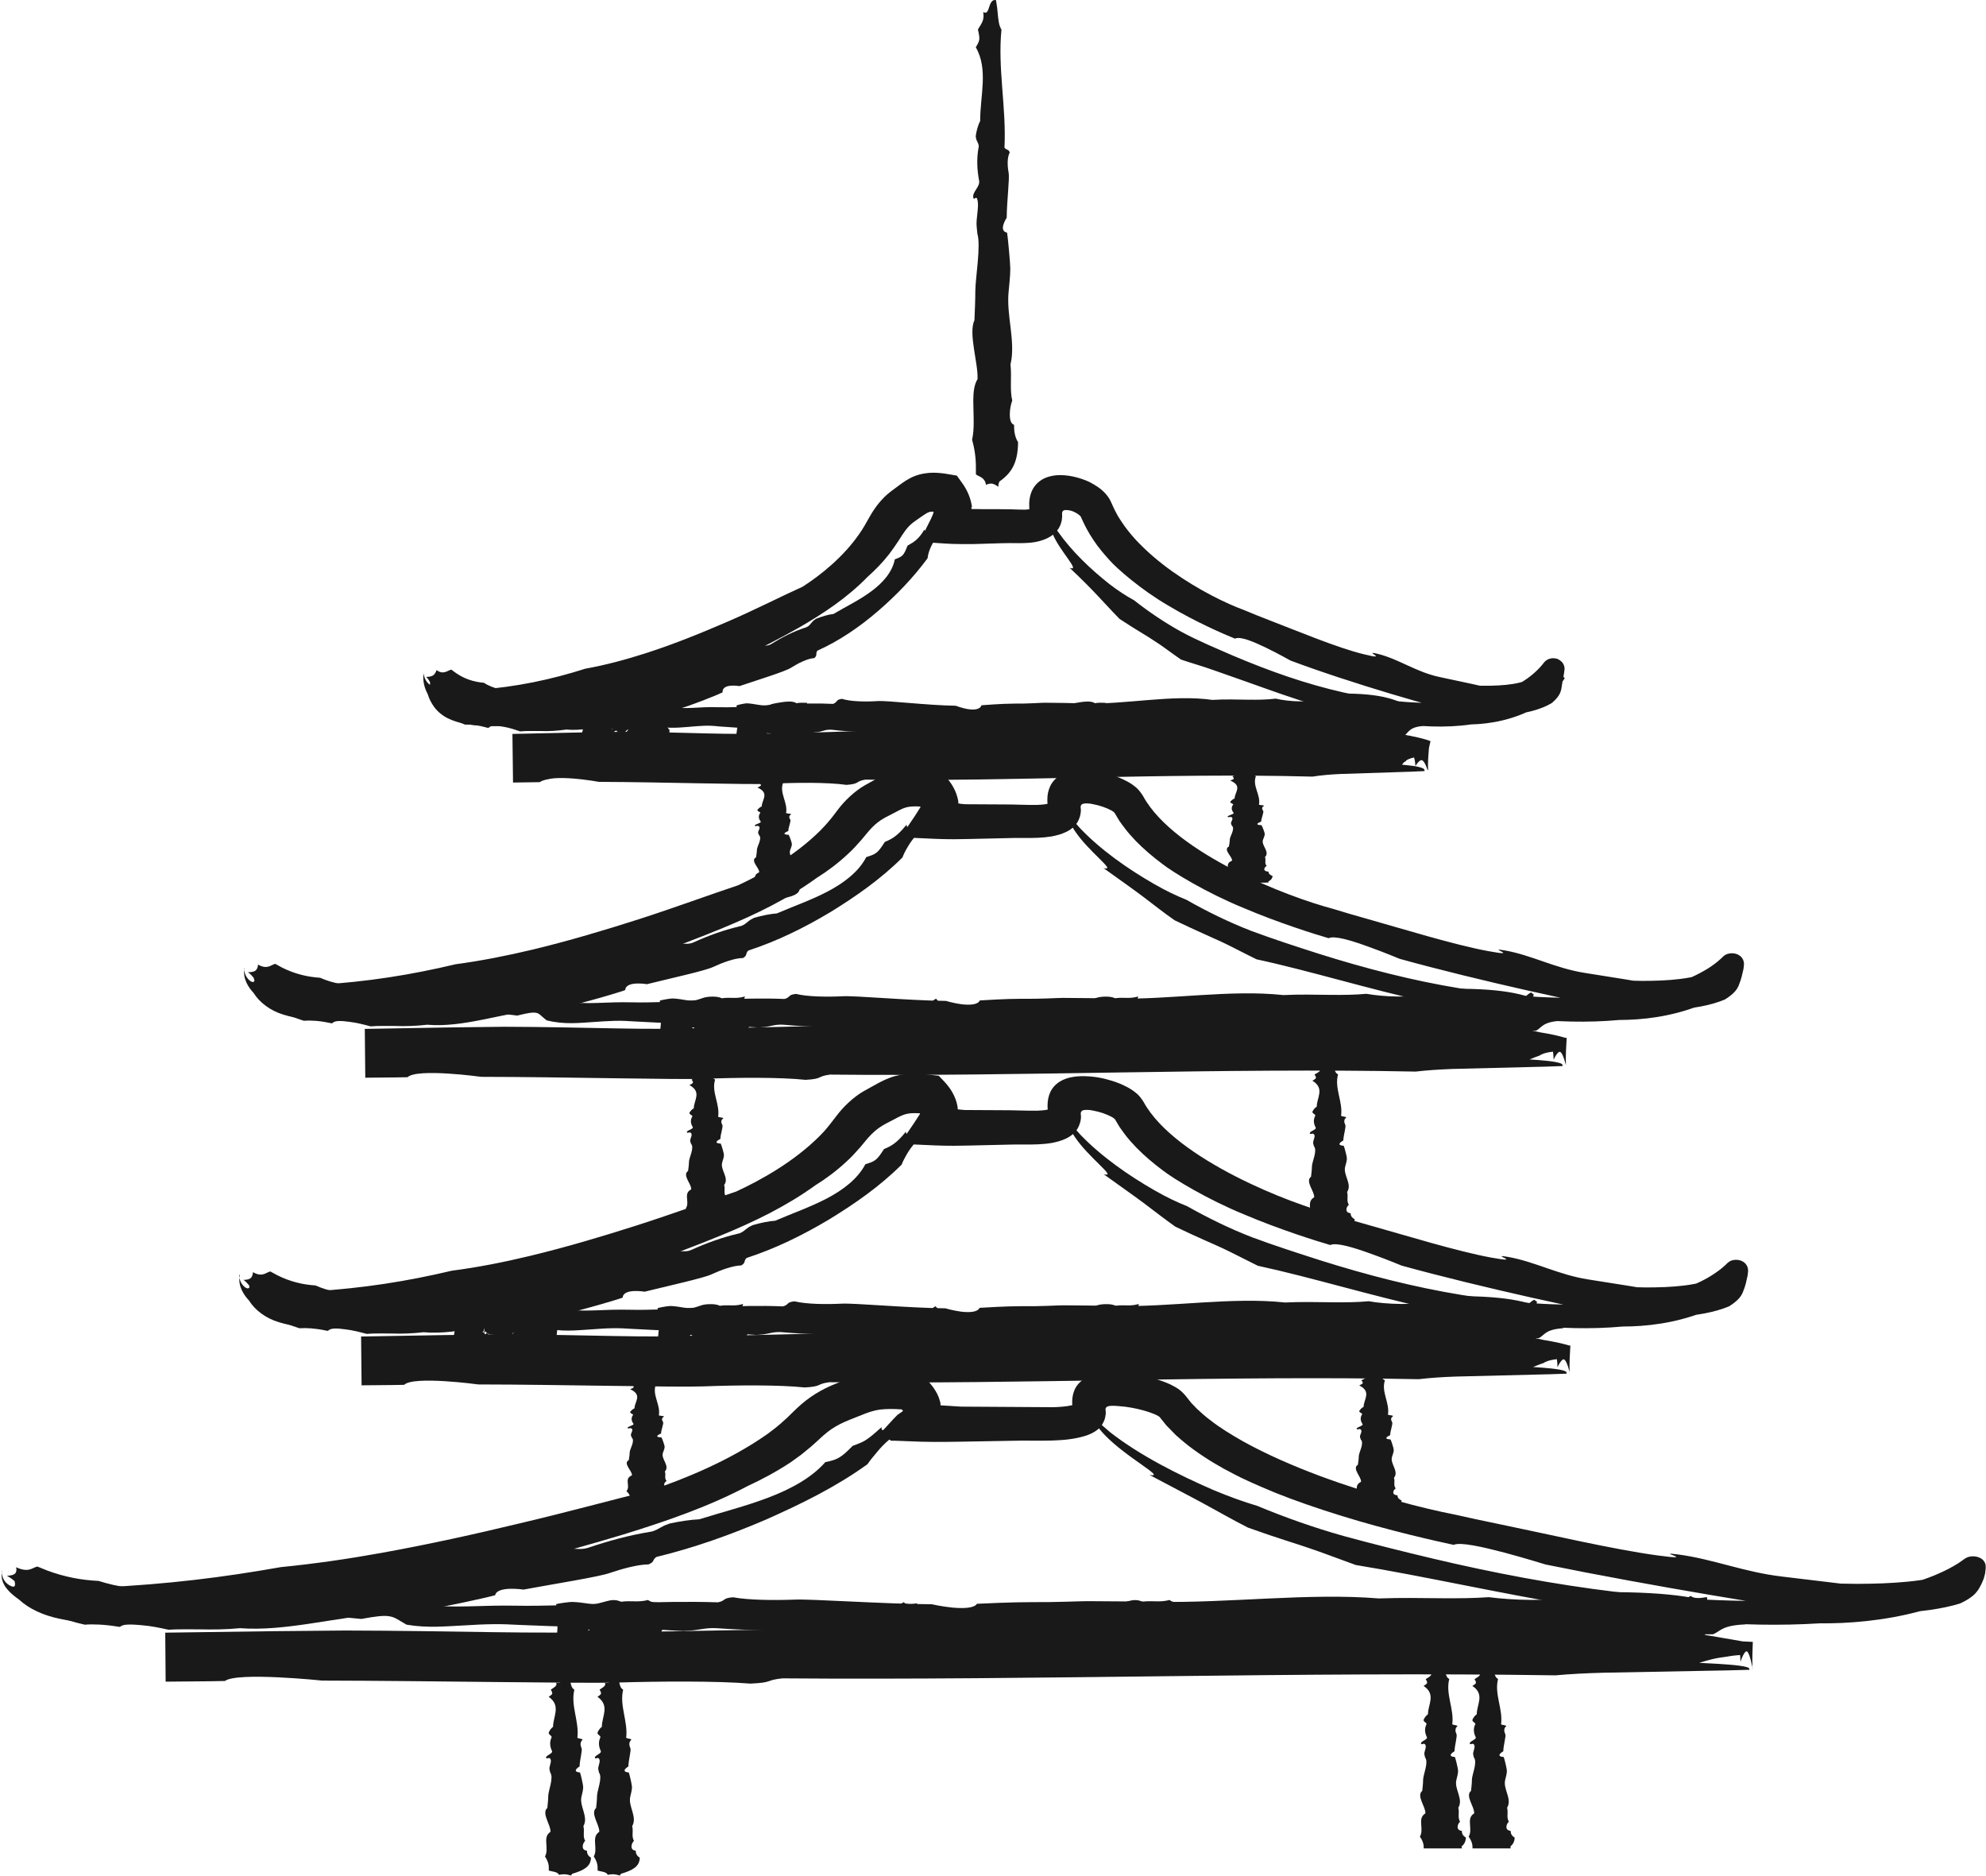
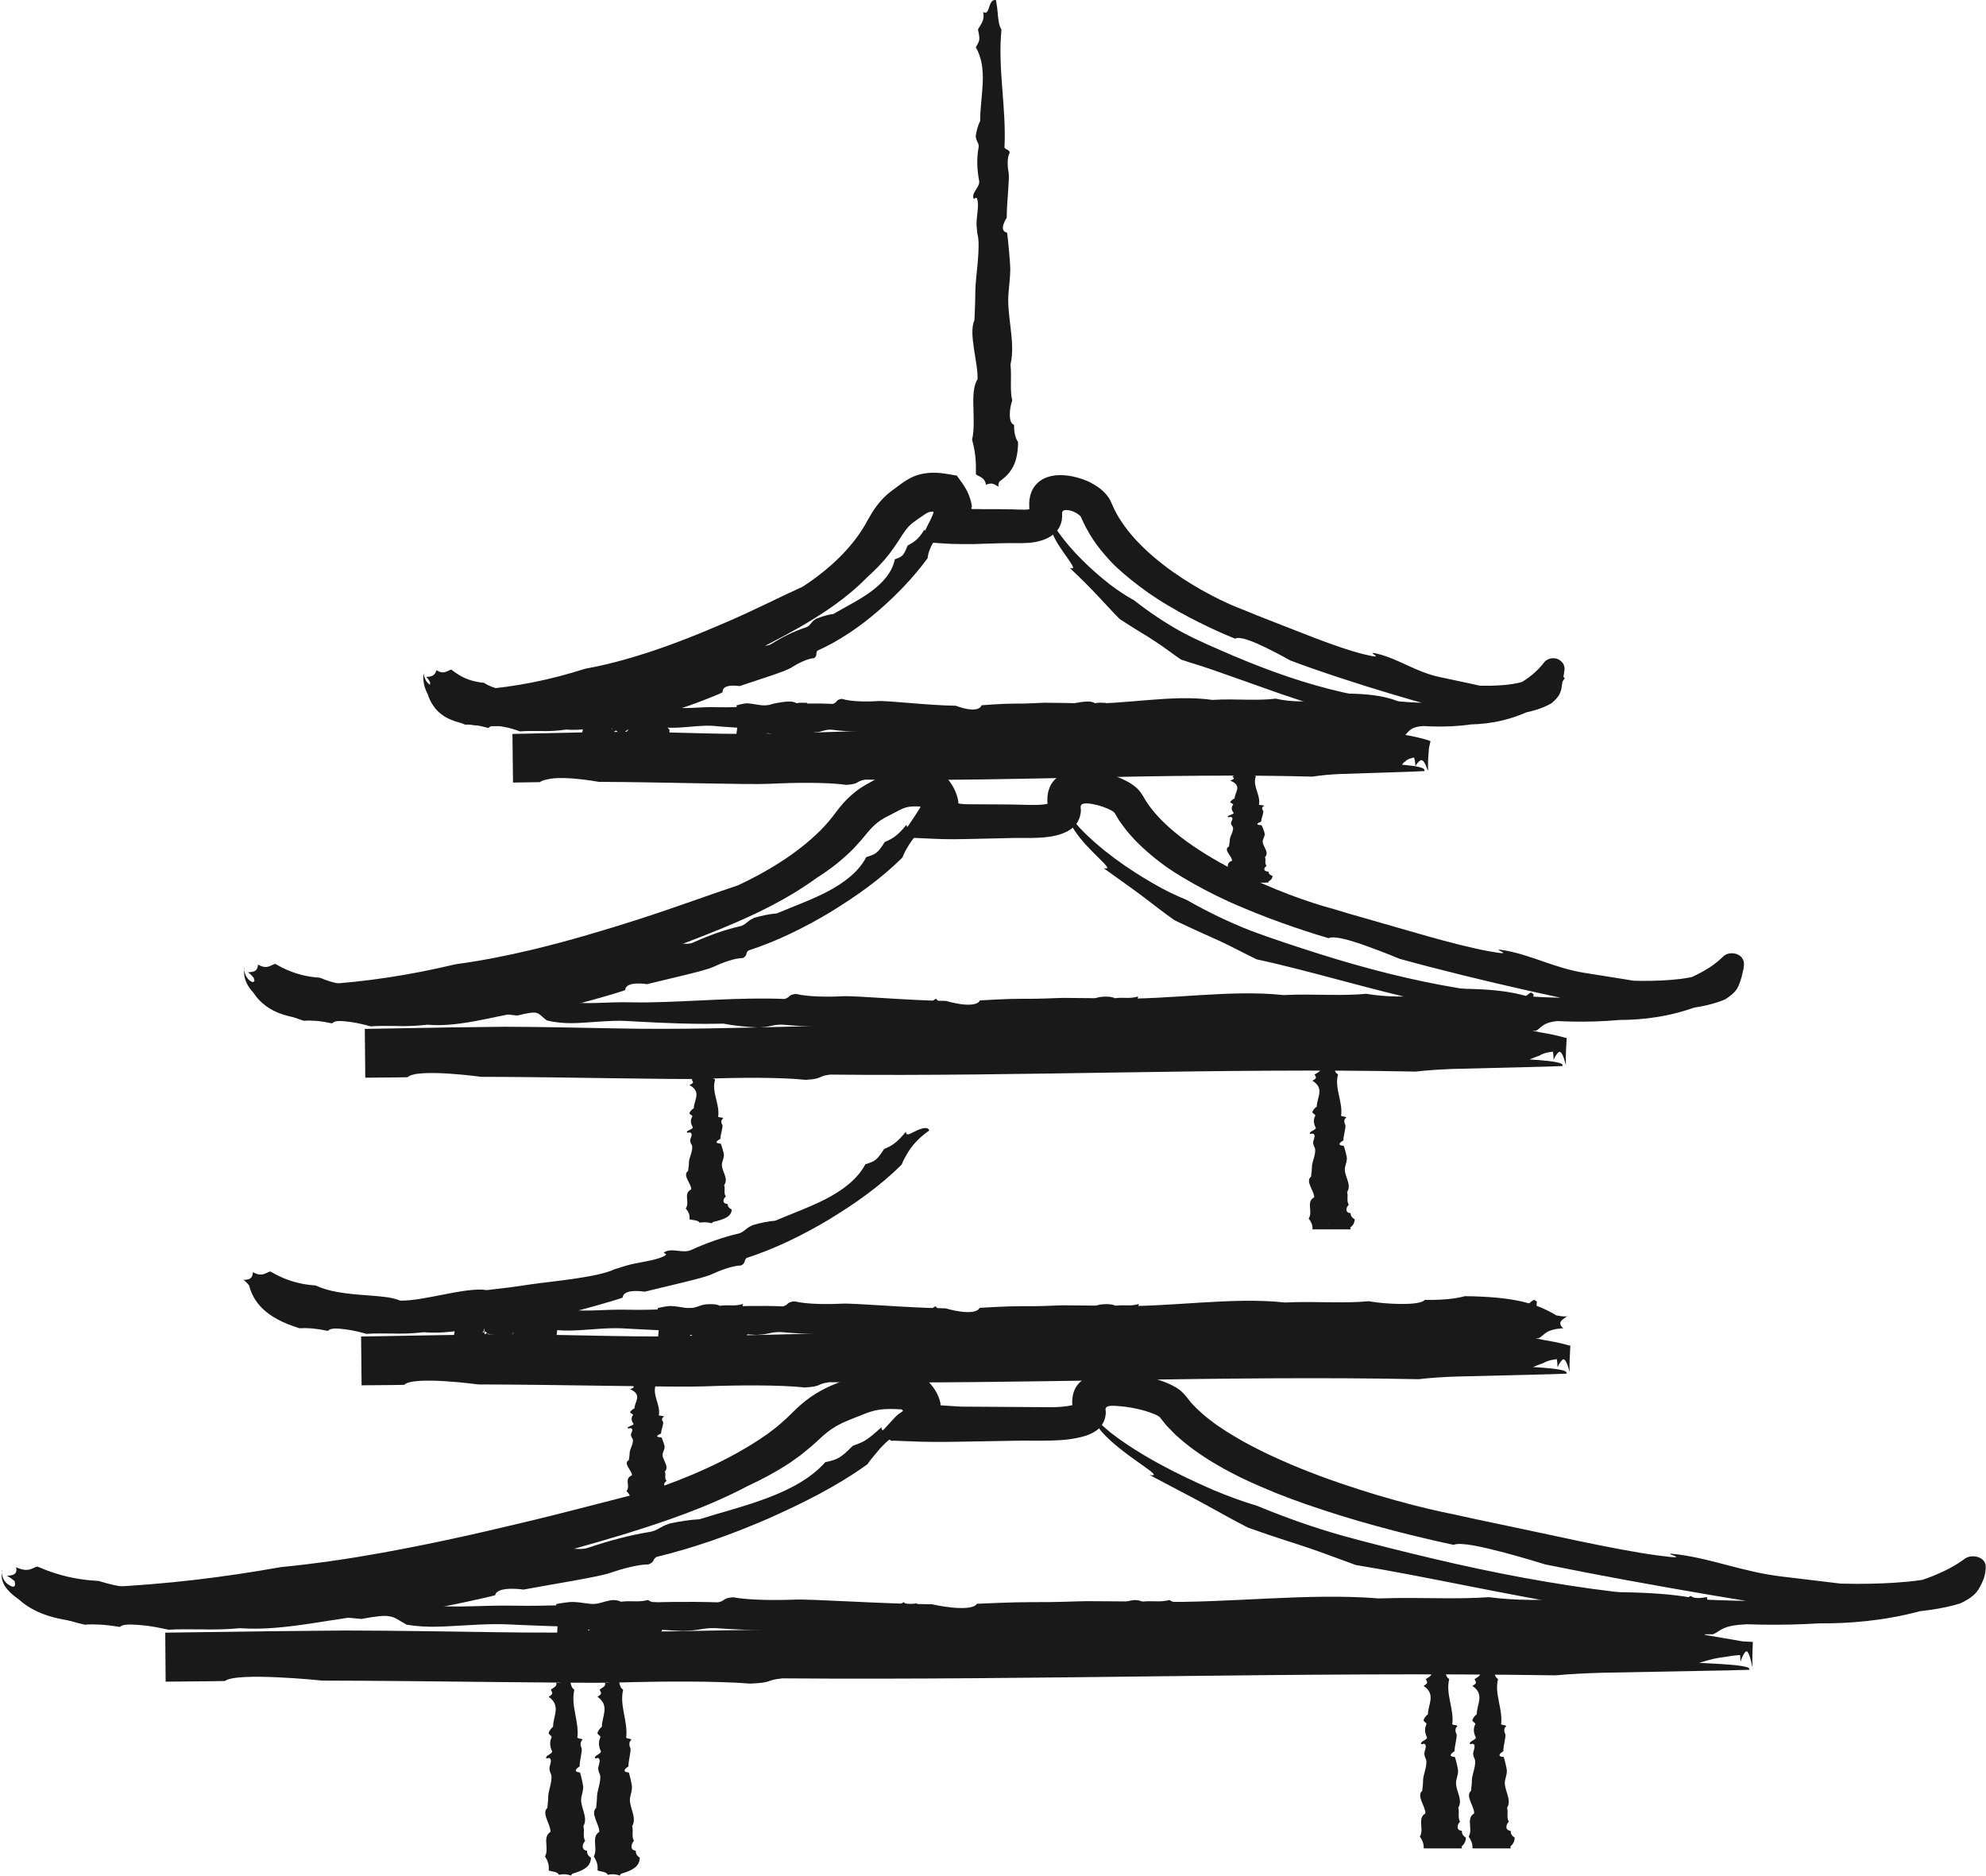
<svg xmlns="http://www.w3.org/2000/svg" id="Layer_2" viewBox="0 0 204.32 192.94">
  <defs>
    <style>
      .cls-1 {
        fill: #191919;
      }
    </style>
  </defs>
  <g id="Illustrations">
    <g>
      <path class="cls-1" d="M43.57,69.22c-.1.91.13,1.6.44,2.19.14.47.36.91.69,1.35.33.44.82.85,1.39,1.13,1.17.57,2.44.7,3.72.77,2.56.11,5.9-.06,10.44-1.08,1.58-.64,3.76-1.33,6.3-2.12l.59-.18c.33-.45,1.86-1.05,3.96-1.83,1.92-.7,3.83-1.38,5.38-1.89,1.85-.94,3.7-1.86,5.69-2.99,2.52-1.45,4.99-3.08,7.1-5.25.78-.69,1.53-1.46,2.21-2.33.32-.44.67-.91.95-1.35.27-.43.51-.81.74-1.11.24-.31.47-.55.75-.77.2-.16.82-.58,1.14-.8.37-.24.46-.28.66-.32.23-.03.61-.02,1.05.05l-1.05-.67c.16.21.26.41.31.59v.03s.01.02.01.02h0s0,.01,0,.01h0s0,.07,0,.07l-.13.33c-.1.24-.22.48-.36.75-.26.53-.57,1.13-.87,1.69.27.07.46.12.58.18.08.03.1.05.16.08.03.03.23.02.34.04l1.52.1c.5.03,1.01.05,1.52.05h.77s.63,0,.63,0c1.26-.03,2.51-.09,3.71-.1.57,0,1.24.03,1.98-.03.37-.03.78-.09,1.2-.22.39-.12.83-.28,1.31-.67.24-.2.48-.48.63-.8.08-.16.13-.32.17-.47l.05-.22v-.1c.03-.14.03-.26.02-.39,0-.12-.02-.26.05-.36.07-.11.21-.14.34-.14.3,0,.59.07.84.19.08.03.37.19.51.31.11.09.21.19.25.33,0,0,0-.01,0,0l.03.07.07.15.14.3c.09.2.2.39.3.59.21.39.44.77.69,1.14.49.75,1.08,1.44,1.69,2.11.72.82,3.23,3.03,6.05,4.66,2.8,1.68,5.78,2.96,6.83,3.38.54-.28,1.94.33,3.23.95,1.29.63,2.47,1.3,2.47,1.3,6.35,2.38,15.4,4.97,17.66,5.41.33.07.68.14,1.03.21.24.08.62.08.77.09h.59c.79,0,1.59-.02,2.39-.1,1.59-.17,3.17-.48,4.44-1.23.81-.68.89-1.11.97-1.36.07-.26.06-.52.22-1.23l.08-.49.03-.25.02-.12s.02.05-.01-.25c-.04-.21-.14-.4-.25-.52-.44-.42-.67-.37-.92-.4-.13,0-.26.02-.43.08-.15.05-.4.21-.53.4l-.2.25c-.28.33-.6.64-.94.93-.69.58-1.48,1.05-2.32,1.43-1.68.79-3.58,1.18-5.49,1.38-3.85.36-7.82-.09-11.67-.95-3.86-.87-7.61-2.2-11.27-3.75-1.82-.79-3.68-1.56-5.38-2.48-1.71-.94-3.34-2.04-4.88-3.25-.84-.46-1.59-.95-2.5-1.64-1.94-1.52-3.92-3.41-5.33-5.42-.27-.36-.47-.75-.68-1.13-.09.03-.18.06-.18.26,0,.52.46,1.55,1.05,2.44.58.89,1.23,1.69,1.35,2.05.07.2-.13.19-.34.1,2.6,2.44,3.56,3.65,5.14,5.26,1.8,1.19,2.81,1.73,3.61,2.28.83.52,1.45,1.03,2.71,1.9,1.18.4,2.23.69,3.38,1.1,1.13.4,2.27.8,3.44,1.21,2.33.83,4.74,1.71,7.25,2.45,2.5.76,5.1,1.38,7.74,1.76,2.64.37,5.36.54,8.05.15,1.89-.04,4.37-.45,6.72-1.77l.55-.39c.58-.41.98-.82,1.35-1.24.18-.22.36-.42.53-.67.09-.12.18-.24.27-.38l.14-.21.07-.11c.28.2-2.42-1.75-1.28-.92h0s0,0,0,0h0s0,0,0,0h0s.01.02.02.03c.01.02.02.04.03.07.02.07,0,.14.03.02.01-.05.06-.12.09-.14,0,0,.01,0,.01,0h0l-1.59-.03h0s0,.03,0,.03c-.01.07-.03.13-.04.19,0,.15-.12.19-.13.3-.09.08-.12.16-.24.25-.12.08-.21.18-.39.25-.14.09-.33.16-.53.23-.79.29-1.79.43-2.8.48-.5.03-1.02.04-1.52.03h-.37s-.05,0-.12-.02l-.81-.18c-1.09-.23-2.16-.46-3.23-.69-2.43-.51-4.19-1.85-6.39-2.39-1.66-.4,1.36.73-1.4.05-2.77-.67-6.88-2.41-9.78-3.52-.86-.33-1.71-.67-2.56-1.03-1.84-.67-4.69-2.06-7.42-4-1.36-.97-2.67-2.09-3.77-3.28-.54-.6-1.03-1.21-1.43-1.83-.21-.31-.4-.61-.55-.92-.08-.15-.17-.3-.23-.45-.08-.18-.16-.37-.25-.55-.29-.71-.84-1.25-1.42-1.65-.25-.17-.48-.3-.72-.43-.26-.14-.61-.28-.91-.38-1.24-.42-2.44-.5-3.32-.25-.37.1-.71.25-1.02.49-.32.24-.56.55-.72.85-.16.31-.26.64-.32,1.06-.06.41,0,.94,0,1.35v.06s0,.03,0,.03v.02s0,0,0,0l.44.08h.01c.07.01.14.02.21.04.12.03.2.06.25.08.11.05.05.03,0-.03-.1-.09-.21-.22-.37-.47-.04-.06-.07-.12-.11-.19,0-.02-.05-.09-.05-.09h0s0,0-.03.01c-.18.07-.37.1-.76.12-.38.01-.79-.01-1.36-.03l-1.54-.02h-1.5s-.74-.01-.74-.01h-.34s-.04,0-.04,0c-.06-.11-.08-.15-.01-.21l.02-.02h0s0-.01,0-.01h0s0-.05.01.09h0s0-.03,0-.03v-.04s-.03-.16-.03-.16c-.14-.86-.51-1.64-.97-2.28l-.56-.78-.89-.15c-.44-.08-.92-.14-1.5-.15-.57,0-1.31.09-1.98.36-.66.27-1.13.62-1.45.85l-.46.34-.27.2c-.11.08-.22.16-.33.25-.87.68-1.57,1.62-2.02,2.41-.46.81-.74,1.33-1.16,1.92-1.61,2.32-3.92,4.19-5.81,5.4-2.1.94-4.82,2.34-7.69,3.58-2.69,1.16-5.44,2.29-8.42,3.25-2.05.66-4.13,1.22-6.24,1.6-3.56,1.13-7.05,1.87-11.12,2.18-.74.05-1.43.06-1.9-.03-.32.1-.51.29-.9.3-.19,0-.44-.05-.75-.27-.29-.21-.63-.55-.74-1.05-.11.26-.24.48-.42.53-.22.08-.7-.41-.82-1.17Z" />
      <path class="cls-1" d="M43.85,69.63c.2.19.29.35.39.53,0,1.51.66,3.16,3.59,4.37.63-.03,1.38.06,2.22.3l.2.05c.23-.29.76-.27,1.47-.14.65.1,1.28.31,1.78.49.67-.06,1.32-.04,2.04-.04.91.04,1.82-.02,2.71-.15,2.98.27,6.06-1.25,9.05-1.68.92-.15,1.84-.27,2.8-.53.61-.14,3.63-1.3,4.24-1.62-.08-.96,1.74-.64,1.74-.64,1.95-.66,4.71-1.5,5.32-1.9.71-.45,1.67-.94,2.37-.98.36-.29.1-.45.32-.76,2.26-1.02,4.34-2.44,6.23-4.07,1.89-1.63,3.61-3.41,5.11-5.44.04-.33.11-.61.24-.93.27-.7.73-1.33,1.24-1.87.09-.1.18-.19.28-.29-.05-.08-.1-.16-.2-.2-.5-.22-1.31.59-1.67.59-.11,0-.18-.12-.22-.25-.63,1.07-1.14,1.31-1.73,1.65-.41,1.04-.5,1.11-1.31,1.41-.27,1.35-1.27,2.45-2.46,3.32-1.19.88-2.59,1.55-3.85,2.3-.56.06-1.19.26-1.81.5l-.13.1c-.3.19-.38.45-.65.65-.05.03-.14.1-.21.12-1.33.42-2.49,1.03-3.62,1.73-.64.4-1.52-.14-2.1.21-.44.26.53.12-.21.56-.74.44-2.11.59-2.97.98l-.77.33c-1.3.86-5.1,1.34-6.72,1.67-1.1.24-2.26.45-3.43.61-.83-.17-2.06.12-3.34.46-.64.17-1.3.34-1.91.48-.59.11-1.15.2-1.62.21-.67-.38-1.55-.42-2.41-.52-.81-.08-1.62-.15-2.45-.35-.57-.14-1.13-.34-1.61-.66-1.02-.09-1.98-.38-2.87-1-.16-.12-.34-.23-.49-.36-.4.1-.82.57-1.52.05-.04.17-.15.36-.28.49-.18.16-.47.22-.79.21Z" />
      <path class="cls-1" d="M146.7,73.42c-.36.03-.62-.04-.88-.1-1.45-1.16-3.1-1.92-7.09-1.98-.73.26-1.71.4-2.86.38h-.27c-.2.32-.91.43-1.89.42-.89-.01-1.77-.12-2.47-.28-.9.11-1.79.12-2.76.11-1.24-.02-2.49-.06-3.74.02-4.17-.59-8.85.49-13.2.36-1.32-.03-2.69-.07-4.05-.07-.43,0-1.76.11-3.16.09-1.39.01-2.86.14-3.35.17-.17.47-.83.49-1.45.39-.62-.11-1.2-.34-1.2-.34-2.92-.04-7.03-.55-8.05-.48-1.19.08-2.74.06-3.67-.23-.66.09-.42.35-.91.52-3.27-.17-6.5.2-9.66.32-.79.03-1.58.04-2.36.02-.85-.03-1.68.03-2.46.07-.79.03-1.55.04-2.23-.13-.35-.09-.62-.2-.94-.41-.31-.2-.76-.49-1.25-.6-.83-.18-1.55-.03-2.19.04-.39.21-.77.36-1.26.5-1.06.31-2.25.54-3.31.85l-.57.17c.02.09.03.19.12.26.48.35,1.91.05,2.26.31.1.07.06.21,0,.33,1.47-.43,2.19-.16,3.17-.03.99-.33,1.2-.34,1.3-.26.14.1,0,.12.4.6.27.08.74.24,1.1.3.37.07.73.1,1.07.11.68.02,1.29-.03,1.87-.08.58-.05,1.12-.1,1.65-.12.55-.02.97,0,1.6.07,2.34.18,4.7.3,6.93.23.78.21,1.76.33,2.73.4l.25-.03c.52-.02.8-.22,1.3-.26.08,0,.25-.02.36,0,2.03.25,4.01.28,5.96.15,1.1-.07,1.99.8,3.02.73.77-.05-.67-.33.62-.42,1.28-.09,3.3.28,4.75.17l1.25-.08c.54-.1,1.29-.13,2.14-.13.87,0,1.86.15,2.89.18,1.03.04,2.07.08,3.01.11.91.02,1.73.03,2.35.02,1.68-.04,3.45-.05,5.21-.04,2.36.58,7.6-.46,10.53-.35,1.05.37,2.46.45,3.88.47,1.33,0,2.67,0,4.09,0,.98.01,1.95.06,2.92.19,1.7-.25,3.31-.38,5.18-.36h1.06c.46-.31.49-.91,1.92-1.02-.17-.15-.25-.36-.24-.54.01-.24.29-.48.57-.71Z" />
      <path class="cls-1" d="M66.86,76.97c-.03-.07.03-.13.09-.18.57-.15,1.05-.31,1.39-.53.17-.11.3-.24.39-.39.05-.08.08-.16.11-.25.02-.14.04-.36.04-.55-.27-.27-.41-.59-.41-1.02v-.1c-.33.05-.44-.13-.44-.46,0-.3.1-.65.25-1.02-.11-.23-.14-.5-.14-.83,0,0-.01,0-.02,0-.42,0-.83-.04-1.32.04-.53-.28-1.46-.17-2.22-.02-.45.07-.62.16-.85.21-.26.05-.68.06-1.02,0-.45-.07-.94-.16-1.43-.17-.22,0-.98.12-1.34.22.04.37.08.59.11.7.47.45.48.62.37.72-.11.09-.34.14-.34.14-.02,2.38-.31,1.12-.2,3.12.13.32.17.74-.11,1.28.1.13.36-.17.54-.19l-.02.3c.95.05,2.09-.13,2.99-.27l.6-.1c.17-.03.34-.05.52-.06.34-.02.69,0,1.03.1.09-.14.17-.22.27-.27.22-.12.47-.12.7-.24l.12-.06c0-.09,0-.19-.02-.28-.08-.43-.38-.4-.44-.71-.02-.09,0-.22.01-.32-.31.17-.45-.24-.64-.54-.38.23-.4.21-.65-.22-.2.33-.42.52-.64.62-.11.05-.22.08-.34.09-.06,0-.12,0-.17,0-.03,0-.05,0-.08-.01-.23-.05-.32-.27-.47-.26.1-.23.17-.38.22-.46l-.03.03s-.11.09-.19.16c-.04.04-.09.07-.11.08,0,0-.03.01,0-.01.11-.16.15-.23.13-.27,0-.02-.03-.03-.06-.04,0,.01-.02-.03-.03.02l-.03.27-.03.26s-.01.11-.02.1l-.02-.04c-.12-.23.71-.41.6-.62-.08-.16-.31.14-.45-.12-.02-.03-.03-.07-.03-.1v-.06s0-.03,0-.03h0s0,.04,0,.04c0,.14.02.29.02.45,0,.06.01.2.02.2h.02c.05-.02.11,0,.07-.07l-.07-.11c-.08-.09-.11-.16-.13-.21.06-.02.23.06.35.15.13.09.2.18.23.19.03,0,.05.02.08.03.06.02.33.03.48.05.12.32,0,.22.13.05.09-.17.38-.41.43-.37-.08.11-.15.19-.22.27-.13.15-.16.18-.16.19,0,.02.05,0,.04.03,0,.01-.04.05-.16.07.26-.16.4.34.39.69v.22c.32.09.92.1,1.04.39.15-.03.36-.05.54-.05.24,0,.48.06.72.12Z" />
      <path class="cls-1" d="M146.92,79.2c-.03-.87.03-1.53.09-2.26.05-.23.11-.47.16-.71-.66-.26-1.77-.5-3.05-.72-.9-.21-1.9-.4-3.06-.55-2.32-.31-5.3-.48-9.42-.49-1.57.27-3.7.41-6.2.41h-.58c-.42.33-1.97.44-4.08.44-1.92,0-3.84-.1-5.37-.25-1.94.12-3.86.14-5.98.14-2.69,0-5.39-.04-8.09.04-8.99-.56-19.1.45-28.51.19-2.88-.07-5.76-.16-8.84-.17-.69.01-2.42.04-4.35.07-2.4.05-5.05.11-6.92.15.03,2.56.05,3.96.06,5,1.74-.02,2.34-.03,2.75-.04.17-.12.42-.21.71-.27.31-.07.49-.11.8-.13.58-.05,1.28-.02,1.96.03,1.36.11,2.62.34,2.62.34,6.42.02,15.37.31,17.57.2,2.57-.13,5.91-.17,7.9.11,1.41-.1.88-.36,1.92-.54,15.39.21,30.82-.71,46.01-.31.92-.14,1.78-.22,2.88-.27,2.38-.08,5-.17,7.38-.24l1.28-.06c0-.09.01-.19-.16-.28-.89-.43-4.05-.4-4.7-.71-.18-.09-.04-.22.14-.32-3.3.17-4.73-.24-6.78-.54-3.97.23-4.22.21-6.93-.22-8.6,1.31-19.05.44-28.73.45-1.69-.23-3.81-.38-6-.46l-.55.03c-1.16.03-1.78.22-2.88.27-.18,0-.55.03-.8,0-4.49-.22-8.82-.16-13.03.05-2.38.12-4.37-.71-6.57-.6-1.65.08,1.46.31-1.29.45-2.75.14-7.07-.19-10.12-.1-.84.02-2.09.04-2,.07-.11.03-.24.06-.41.08-.03.35-.04.68-.05,1.04.2,0,.42,0,.64,0,.77.01,1.58.02,2.4.03,1.68.04,3.43.08,5.13.12,3.41.09,6.64.18,8.78.19,3.65.03,7.5.06,11.35.09,5.14.64,16.59-.39,22.94-.32,2.28.37,5.35.43,8.43.44,2.88-.01,5.78-.03,8.86-.04,2.12,0,4.23.04,6.34.16,3.68-.26,7.16-.4,11.21-.39h2.31c.31-.25.33-.66,1.38-.89.07.16.12.46.15.89.15-.27.36-.52.54-.6.24-.11.48.33.72,1.02Z" />
      <path class="cls-1" d="M137.73,73.25c.03.07-.03.13-.09.18-.57.15-1.05.31-1.39.53-.17.11-.3.24-.39.39-.05.08-.08.16-.11.25-.02.14-.04.36-.04.55.27.27.41.59.41,1.02v.1c.33-.05.44.13.44.46,0,.3-.1.65-.25,1.02.11.23.14.5.14.83h.02c.42,0,.83.04,1.32-.04.54.28,1.46.17,2.22.02.45-.07.62-.16.85-.21.26-.05.68-.06,1.02,0,.45.07.94.16,1.43.17.22,0,.98-.12,1.34-.22-.04-.37-.08-.59-.11-.7-.47-.45-.48-.62-.37-.72.11-.09.34-.14.34-.14.01-2.38.31-1.12.2-3.12-.13-.32-.17-.74.11-1.28-.1-.13-.36.17-.54.19l.02-.3c-.95-.05-2.09.13-2.99.27l-.6.1c-.17.03-.35.05-.52.06-.34.02-.69,0-1.03-.1-.09.14-.17.22-.27.27-.23.12-.47.12-.7.24l-.12.06c0,.1,0,.19.02.28.08.43.38.4.44.71.02.09,0,.22-.01.32.31-.17.45.24.64.54.38-.23.4-.21.65.22.2-.33.42-.52.64-.62.11-.05.22-.08.34-.09.06,0,.12,0,.17,0,.03,0,.05,0,.08.01.23.05.32.27.47.26-.1.23-.17.38-.22.46l.03-.03s.11-.09.19-.16c.04-.04.09-.07.11-.08,0,0,.03-.01,0,.01-.11.16-.15.23-.13.27,0,.02.03.03.06.04,0-.01.02.03.03-.02l.03-.27.03-.26s.01-.11.02-.1l.02.04c.12.22-.71.41-.6.62.08.16.31-.14.45.12.02.03.03.07.03.1v.06s0,.03,0,.03h0s0-.04,0-.04c0-.14-.02-.29-.02-.45,0-.06-.01-.2-.02-.2h-.02c-.05.02-.11,0-.07.07l.07.11c.08.09.11.16.12.21-.06.02-.23-.06-.35-.15-.13-.09-.2-.18-.23-.19-.03,0-.05-.02-.08-.03-.06-.02-.33-.04-.48-.05-.12-.32,0-.22-.13-.05-.09.17-.38.41-.43.37.08-.11.15-.19.22-.27.13-.15.16-.18.16-.19,0-.02-.05,0-.04-.03,0-.01.04-.05.16-.07-.26.16-.4-.34-.39-.69v-.22c-.32-.09-.92-.1-1.04-.39-.15.04-.36.05-.54.05-.24,0-.48-.06-.72-.12Z" />
      <path class="cls-1" d="M81.75,76.97c-.03-.07.03-.12.09-.17,1.15-.33,1.91-.98,1.93-2.21-.27-.1-.41-.29-.41-.61v-.07c-.33.15-.44.04-.44-.2,0-.23.1-.52.25-.84-.11-.14-.14-.33-.14-.58h-.01c-.34,0-.68-.04-1.09.04-.19-.14-.49-.18-.81-.17-.39.01-.82.08-1.21.15-.17.04-.44.08-.51.11-.09.04-.19.07-.28.09-.25.05-.66.06-1,0-.47-.07-.9-.16-1.29-.17-.18,0-.79.12-1.06.22.04.37.08.58.11.69.47.43.48.58.37.68-.11.09-.34.15-.34.15,0,.44-.09.95-.15,1.44-.06.49-.11.93-.05,1.08.13.34.17.74-.11,1.26.1.13.36-.16.54-.18l-.02.29c.77.05,1.74-.13,2.51-.27.84-.14,1.32-.25,1.9-.06.07-.14.14-.22.22-.27.19-.12.39-.12.57-.24l.1-.06c0-.09,0-.19-.01-.28-.07-.43-.31-.4-.37-.71-.01-.09,0-.22.01-.32-.26.17-.37-.24-.53-.54-.31.23-.33.21-.54-.22-.17.33-.34.52-.52.62-.08.1-.18.12-.26.09-.18-.05-.22-.27-.34-.26.12-.23.21-.38.26-.46l-.03.03s-.12.1-.19.16c-.04.04-.08.08-.11.12,0,.01-.03.03,0,.01.22-.15.16.05-.05.11-.12,0,.71-.03.6.09-.08.03-.31-.06-.45-.02-.14-.02.19.16.1.19-.02,0-.04,0-.07,0-.08-.05-.11-.07-.13-.07.04-.02.2.06.32.15.06.04.11.09.15.12.02.04-.03.06-.04.06-.04,0-.08.02-.13.03-.07,0,.06.02.13.03l.22.03c0,.32-.31.22-.27.05.1-.17.38-.41.42-.37-.09.11-.16.2-.23.27-.13.17-.16.24-.16.29,0,.06.05.09.04.16,0,.05-.04.12-.16.22.26-.06.4.01.39.13v.06c.32,0,.92-.07,1.04.1.15-.02.36-.04.54-.05.24,0,.48.03.72.08Z" />
      <path class="cls-1" d="M92.12,73.9c.03.07-.03.12-.09.17-1.15.32-1.91.98-1.93,2.21.27.1.41.29.41.61v.07c.33-.15.44-.04.44.2,0,.23-.1.52-.25.84.11.14.14.33.14.58h.01c.34,0,.68.04,1.09-.04.19.14.49.18.81.17.39-.01.82-.08,1.21-.15.17-.04.44-.08.51-.11.09-.04.19-.07.28-.09.25-.05.66-.06,1,0,.47.07.9.16,1.29.17.18,0,.79-.12,1.06-.22-.04-.37-.08-.58-.11-.69-.47-.43-.48-.58-.37-.68.11-.09.34-.15.34-.15,0-.44.09-.95.15-1.44.06-.49.11-.93.05-1.08-.13-.34-.17-.74.11-1.26-.1-.13-.36.16-.54.18l.02-.29c-.77-.05-1.74.13-2.51.27-.84.14-1.32.25-1.9.06-.07.14-.14.22-.22.27-.19.12-.39.12-.57.24l-.1.06c0,.1,0,.19.01.28.07.43.31.4.37.71.01.09,0,.22-.01.32.26-.17.37.24.53.54.31-.23.33-.21.54.22.17-.33.34-.52.52-.62.08-.1.18-.12.26-.09.18.05.22.27.34.26-.12.23-.21.38-.26.46l.03-.03s.12-.1.19-.16c.04-.04.08-.08.11-.12,0-.01.03-.03,0-.01-.22.15-.16-.05.05-.11.12,0-.71.03-.6-.09.08-.03.31.06.45.02.14.02-.19-.16-.1-.19.02,0,.04,0,.07,0,.08.05.11.07.12.07-.04.02-.2-.06-.32-.15-.06-.04-.11-.09-.15-.12-.02-.04.03-.06.04-.06.04,0,.08-.02.13-.03.07,0-.07-.02-.13-.03l-.22-.03c0-.32.31-.22.27-.05-.1.17-.38.41-.42.37.09-.11.16-.2.23-.27.13-.17.16-.24.16-.29,0-.06-.05-.09-.04-.16,0-.05.04-.12.16-.22-.26.06-.4-.01-.39-.13v-.07c-.32,0-.92.07-1.04-.1-.15.02-.36.04-.54.05-.24,0-.48-.03-.72-.08Z" />
      <path class="cls-1" d="M112.46,76.97c-.03-.07.03-.12.09-.17,1.15-.33,1.91-.98,1.93-2.21-.27-.1-.41-.29-.41-.61v-.07c-.33.15-.44.04-.44-.2,0-.23.1-.52.25-.84-.11-.14-.14-.33-.14-.58h-.01c-.35,0-.68-.04-1.09.04-.19-.14-.49-.18-.81-.17-.39.01-.82.08-1.21.15-.17.04-.44.08-.51.11-.09.04-.19.07-.28.09-.25.05-.66.06-1,0-.47-.07-.9-.16-1.29-.17-.18,0-.79.12-1.06.22.04.37.08.58.11.69.47.43.48.58.37.68-.11.09-.34.15-.34.15,0,.44-.09.95-.15,1.44-.06.49-.11.93-.05,1.08.13.34.17.74-.11,1.26.1.13.36-.16.54-.18l-.02.29c.78.05,1.74-.13,2.51-.27.84-.14,1.32-.25,1.9-.06.07-.14.14-.22.22-.27.19-.12.39-.12.57-.24l.1-.06c0-.09,0-.19-.01-.28-.07-.43-.31-.4-.37-.71-.01-.09,0-.22.01-.32-.26.17-.37-.24-.53-.54-.31.23-.33.21-.54-.22-.17.33-.34.52-.52.62-.08.1-.18.12-.26.09-.18-.05-.22-.27-.34-.26.12-.23.21-.38.26-.46l-.03.03s-.12.1-.19.16c-.04.04-.08.08-.11.12,0,.01-.03.03,0,.01.22-.15.16.05-.05.11-.12,0,.71-.03.6.09-.08.03-.31-.06-.45-.02-.14-.02.19.16.1.19-.02,0-.04,0-.07,0-.08-.05-.11-.07-.13-.07.04-.02.2.06.32.15.06.04.11.09.15.12.02.04-.03.06-.04.06-.04,0-.08.02-.13.03-.07,0,.06.02.13.03l.22.03c0,.32-.31.22-.27.05.1-.17.38-.41.42-.37-.09.11-.16.2-.23.27-.13.17-.16.24-.16.29,0,.06.05.09.04.16,0,.05-.04.12-.16.22.26-.06.4.01.39.13v.06c.32,0,.92-.07,1.04.1.15-.02.36-.04.54-.05.24,0,.48.03.72.08Z" />
      <path class="cls-1" d="M122.83,73.9c.03.07-.03.12-.09.17-1.15.32-1.91.98-1.93,2.21.27.1.41.29.41.61v.07c.33-.15.44-.04.44.2,0,.23-.1.52-.25.84.11.14.14.33.14.58h.01c.35,0,.68.04,1.09-.04.19.14.49.18.81.17.4-.01.82-.08,1.21-.15.17-.04.44-.08.51-.11.09-.04.19-.07.28-.09.25-.05.66-.06,1,0,.47.07.9.16,1.29.17.18,0,.79-.12,1.06-.22-.04-.37-.08-.58-.11-.69-.47-.43-.48-.58-.37-.68.11-.09.34-.15.34-.15,0-.44.09-.95.15-1.44.06-.49.11-.93.05-1.08-.13-.34-.17-.74.11-1.26-.1-.13-.36.16-.54.18l.02-.29c-.77-.05-1.74.13-2.51.27-.84.14-1.32.25-1.9.06-.07.14-.14.22-.22.27-.19.12-.39.12-.57.24l-.1.06c0,.1,0,.19.01.28.07.43.31.4.37.71.01.09,0,.22-.01.32.26-.17.37.24.53.54.31-.23.33-.21.54.22.17-.33.34-.52.52-.62.08-.1.18-.12.26-.09.18.05.22.27.34.26-.12.23-.21.38-.26.46l.03-.03s.12-.1.19-.16c.04-.04.08-.08.11-.12,0-.01.03-.03,0-.01-.22.15-.16-.05.05-.11.12,0-.71.03-.6-.09.08-.03.31.06.45.02.14.02-.19-.16-.1-.19.02,0,.04,0,.07,0,.08.05.11.07.13.07-.04.02-.2-.06-.32-.15-.06-.04-.11-.09-.15-.12-.02-.04.03-.06.04-.06.04,0,.08-.02.13-.03.07,0-.07-.02-.13-.03l-.22-.03c0-.32.31-.22.27-.05-.1.17-.38.41-.42.37.09-.11.16-.2.23-.27.13-.17.16-.24.16-.29,0-.06-.05-.09-.04-.16,0-.05.04-.12.16-.22-.26.06-.4-.01-.39-.13v-.07c-.32,0-.92.07-1.04-.1-.15.02-.36.04-.54.05-.24,0-.48-.03-.72-.08Z" />
-       <path class="cls-1" d="M80.25,92.57c-.03-.05.03-.09.09-.13,1.15-.21,1.91-.46,1.93-1.04-.27-.11-.41-.25-.41-.42v-.04c-.33-.03-.44-.13-.44-.28,0-.13.1-.26.25-.36-.12-.13-.14-.26-.14-.4,0-.18.04-.36-.04-.55.56-.61-.45-1.29-.19-1.93.07-.19.16-.39.17-.6,0-.13-.24-.81-.33-.95-.95-.05-.04-.39-.04-.39.01-.43.31-1.04.2-1.19-.13-.17-.17-.4.11-.53-.1-.09-.36-.06-.54-.13.21-1.04-.71-2.08-.31-3.11-.14-.06-.21-.12-.27-.19-.12-.16-.12-.34-.24-.5l-.06-.09c-.1,0-.19,0-.28.01-.43.06-.4.27-.71.32-.09.01-.22,0-.32,0,.17.22-.24.32-.54.46.23.27.21.28-.22.47,1.31.58.44,1.29.45,1.94-.23.11-.38.26-.46.4l.03.04c.03.08.22.12.27.19,0,.01.03.04,0,.05-.22.3-.16.6.05.88.12.16-.71.29-.6.44.08.11.31-.1.45.09s-.19.48-.1.68l.07.18c.38.33-.2,1.15-.21,1.52,0,.25-.05.51-.09.77-.64.35.39,1.12.32,1.55-.37.15-.43.36-.44.57,0,.19.05.39.04.6,0,.14-.04.29-.16.43.26.25.4.48.39.76v.16c.32.07.92.07,1.04.28.15-.03.36-.04.54-.04.24,0,.48.04.72.08Z" />
      <path class="cls-1" d="M128.23,90.38s-.03.09-.09.12c-.48.08-.89.17-1.2.29h3.26c.45-.16.71-.37.72-.69-.27-.1-.41-.24-.41-.4v-.04c-.33-.03-.44-.13-.44-.26,0-.12.1-.25.25-.34-.12-.12-.14-.25-.14-.38,0-.17.04-.34-.04-.52.56-.57-.45-1.22-.19-1.82.07-.18.16-.37.17-.56,0-.12-.24-.76-.33-.9-.95-.05-.04-.37-.04-.37.02-.41.31-.98.2-1.12-.13-.16-.17-.38.11-.5-.1-.09-.36-.06-.54-.12.21-.98-.71-1.96-.31-2.93-.14-.06-.22-.11-.27-.18-.12-.15-.12-.32-.24-.47l-.06-.08c-.09,0-.19,0-.28.01-.43.06-.4.26-.71.3-.09.01-.22,0-.32,0,.17.21-.24.3-.54.43.23.25.21.27-.22.44,1.31.55.44,1.21.45,1.83-.23.11-.38.24-.46.38l.03.04c.03.07.22.11.27.18,0,.01.03.04,0,.05-.22.29-.16.56.05.83.12.15-.71.28-.6.42.08.11.31-.09.45.08.14.18-.19.45-.1.65l.07.17c.38.31-.2,1.09-.21,1.43,0,.23-.05.48-.09.72-.64.33.39,1.06.32,1.46-.37.15-.43.34-.44.54,0,.18.05.37.04.56,0,.13-.04.27-.16.4.26.23.4.46.39.71v.04s3.92,0,3.92,0v-.1c-.32-.06-.92-.07-1.04-.26-.15.02-.36.03-.54.03-.24,0-.48-.04-.72-.08Z" />
      <path class="cls-1" d="M25.15,99.55c-.11.59.02,1.12.21,1.53.2.42.45.75.73,1.05.6.97,1.71,1.82,3.06,2.23,1.33.42,2.78.55,4.34.62,3.15.12,7.24-.03,12.9-.98,2.01-.61,4.74-1.27,7.96-2.01l.75-.17c.46-.45,2.42-1.03,5.1-1.76,2.44-.66,4.88-1.31,6.84-1.78,2.4-.9,4.8-1.78,7.4-2.86,3.31-1.37,6.58-2.94,9.58-5.12,1.09-.68,2.16-1.48,3.16-2.41.51-.45.98-.98,1.44-1.5.44-.52.79-.97,1.14-1.32.35-.35.72-.64,1.15-.89.1-.07.22-.12.33-.18l.45-.23.82-.43c.5-.25.77-.34,1.22-.38.45-.04,1.01-.01,1.59.06l-.98-.51c.19.19.31.37.35.48.01.01.01.03,0,.05l-.02.03-.06.09-.48.76c-.37.56-.83,1.23-1.33,1.93.42.08.72.16.84.21.09.03.13.06.17.09l.03.02h.12s.25.02.25.02l1.98.09c.66.03,1.32.04,1.98.04l1.39-.02c1.6-.04,3.21-.07,4.81-.11.77-.01,1.57.02,2.46-.02.44-.02.89-.06,1.38-.14.49-.1.93-.2,1.5-.47.28-.14.6-.33.9-.67.31-.33.51-.83.56-1.21.03-.19.02-.2.03-.25v-.12s-.02-.25-.02-.25c-.03-.16.06-.34.24-.38.16-.05.33-.05.49-.04.08,0,.17.01.25.02l.32.06c.31.06.66.15.98.26.32.11.64.25.9.39.14.09.18.11.24.17.06.05.11.12.14.19.14.23.28.46.42.7.17.25.35.48.53.72.35.49.76.91,1.17,1.36.84.85,1.75,1.63,2.72,2.35,1.05.83,4.53,2.96,8.24,4.48,3.69,1.58,7.52,2.77,8.87,3.16.6-.3,2.41.26,4.08.87,1.68.6,3.22,1.25,3.22,1.25,8.11,2.25,19.55,4.73,22.4,5.14.21.03.42.06.63.1.23.03.37.07.78.11.56.02.97.02,1.47.02.96,0,1.93-.04,2.89-.11,1.92-.15,3.78-.43,5.31-1.08,1.02-.64,1.25-1.09,1.39-1.39.11-.32.26-.57.46-1.53.07-.22.07-.44.1-.65v-.04s0-.04,0-.04c0-.08-.01-.17-.03-.25-.04-.17-.1-.28-.19-.4-.06-.08-.14-.15-.21-.2-.25-.17-.38-.19-.5-.22-.24-.04-.41-.05-.7.02-.13.03-.37.13-.55.32l-.07.07-.15.14c-.1.09-.21.18-.31.27-.43.35-.9.68-1.41.96-1,.58-2.1,1.03-3.24,1.4-2.29.71-4.71,1.09-7.15,1.26-4.89.32-9.87-.09-14.76-.87-4.89-.8-9.71-2.05-14.44-3.54-2.35-.75-4.75-1.53-7.03-2.38-2.28-.89-4.49-1.97-6.62-3.18-1.11-.45-2.12-.93-3.35-1.64-2.67-1.53-5.48-3.5-7.59-5.72-.18-.21-.37-.41-.54-.62l-.48-.67c-.09.04-.18.08-.12.32.1.64.91,1.78,1.8,2.74.89.97,1.85,1.81,2.1,2.19.13.21-.09.21-.35.14,1.8,1.29,3.08,2.19,4.18,3.02,1.09.83,2.01,1.56,3.14,2.35,2.4,1.15,3.7,1.69,4.79,2.2,1.09.51,1.96.99,3.63,1.81,5.52,1.19,11.5,3.06,17.82,4.45,6.31,1.36,12.96,2.39,19.51,1.79,2.3,0,5.24-.31,8.2-1.46.24-.11.48-.21.72-.35,1.51-.79,2.22-1.42,3.45-2.63.05-.05.12-.12.19-.2h0s0,0,0,0l-1.12-1.07h0s0,0,0,0h0s.01.03.01.03c.01.02.02.04.03.06.02.05.04.1.05.15.02.1.02.18.02.16,0-.01.01-.14.06-.27.02-.06.06-.12.09-.15.02-.02.02-.02.03-.02h0s0,0,0,0l-1.61-.04h0s0,0,0,0h0s-.01.06-.02.08c-.06.18-.14.31-.51.56-.34.23-.89.43-1.46.58-1.16.31-2.49.45-3.81.51-.66.03-1.33.04-1.99.04l-.9-.02-.9-.15c-1.37-.22-2.73-.44-4.08-.65-3.06-.48-5.42-1.81-8.21-2.31-2.1-.38,1.78.71-1.72.07-3.5-.64-8.85-2.3-12.61-3.36-1.12-.31-2.23-.64-3.34-.98-2.44-.65-6.33-2-10.2-3.99-3.86-1.98-7.75-4.63-9.37-7.62-.23-.36-.48-.71-.81-.96-.33-.27-.69-.48-.93-.6-.53-.28-1.02-.46-1.49-.61-.48-.15-.91-.26-1.38-.34-.2-.04-.55-.08-.87-.11-.32-.02-.63-.04-.92-.03-1.08.03-2.08.28-2.76,1.04-.35.39-.51.8-.62,1.26-.05.24-.07.5-.07.79,0,.26.06.64.05.82v.04s0,.02,0,.02l.46.06.16.02.24.05c.13.04.16.05.18.06.03.02-.14-.08-.31-.31-.05-.06-.09-.13-.13-.19-.06-.08-.12-.18-.17-.27l-.04-.07h0s0,0,0,0h-.02s-.1.05-.18.07c-.37.11-.77.15-1.31.17-1.02.02-2.43-.06-3.66-.05-1.24,0-2.49-.01-3.74-.02-.89-.07-.64-.11-.7-.14-.02-.03,0-.05.02-.08h0s0-.02,0-.02l-.04-.21c-.02-.11-.05-.23-.08-.33-.26-.9-.75-1.58-1.25-2.12l-.58-.62-.78-.09c-1.01-.12-2.21-.28-3.71.12-.73.2-1.33.52-1.8.77-.46.25-.92.51-1.38.77-1.1.63-2.14,1.65-2.8,2.54-.34.44-.6.81-.89,1.13-.27.34-.58.66-.89.98-2.56,2.55-5.87,4.43-8.47,5.64-2.75.91-6.4,2.26-10.15,3.47-3.53,1.13-7.09,2.2-10.93,3.13-2.64.63-5.3,1.16-7.98,1.52-4.59,1.09-9.01,1.8-14.18,2.12-.97.06-1.9.09-2.72.02-.53.11-.81.31-1.37.35-.27.01-.61-.01-1.04-.21-.42-.2-1.01-.6-1.2-1.14-.07.29-.11.59-.28.67-.18.12-.92-.37-.97-1.38Z" />
      <path class="cls-1" d="M25.52,100.01c.28.2.42.37.58.57.43,1.64,1.54,3.3,5.15,4.41.73-.05,1.64,0,2.68.23l.24.04c.24-.3.89-.28,1.76-.16.79.09,1.57.3,2.2.47.81-.07,1.61-.03,2.49-.04,1.12.04,2.23,0,3.33-.13,3.69.32,7.62-1.17,11.38-1.55,1.15-.12,2.31-.24,3.53-.47.77-.13,4.66-1.24,5.46-1.54.05-.99,2.24-.61,2.24-.61,2.5-.62,6.03-1.39,6.83-1.78.94-.44,2.2-.91,3.05-.91.5-.29.21-.46.55-.77,2.94-.96,5.75-2.34,8.42-3.94,2.65-1.63,5.19-3.4,7.43-5.63.15-.38.31-.7.54-1.08.47-.83,1.14-1.55,1.88-2.12.13-.11.27-.2.41-.3-.04-.08-.08-.17-.18-.21-.26-.11-.69.02-1.08.2-.4.18-.76.42-.97.41-.12,0-.17-.14-.17-.28-.97,1.2-1.51,1.47-2.24,1.78-.76,1.19-.91,1.24-1.91,1.56-.78,1.51-2.28,2.64-3.94,3.52-1.67.88-3.53,1.53-5.25,2.27-.69.05-1.51.22-2.33.45l-.19.1c-.41.18-.57.45-.95.65-.06.03-.19.1-.29.11-1.71.4-3.3.98-4.82,1.67-.86.4-1.85-.19-2.64.16-.6.26.64.14-.36.57-1,.43-2.72.56-3.86.93l-1.01.32c-1.76.85-6.58,1.25-8.65,1.56-1.41.23-2.9.41-4.4.57-2.04-.36-6.43,1.14-8.84,1.08-.87-.37-2.02-.43-3.17-.53-1.07-.08-2.15-.15-3.27-.36-.77-.13-1.52-.35-2.22-.66-1.36-.09-2.61-.4-3.9-1.04l-.71-.39c-.45.1-.82.63-1.78.07,0,.2-.06.4-.17.54-.15.19-.47.25-.83.25Z" />
      <path class="cls-1" d="M160.91,103.77c-.47.03-.81-.04-1.16-.1-1.91-1.16-4.09-1.92-9.34-1.97-.95.26-2.25.4-3.76.38h-.35c-.26.32-1.2.43-2.48.42-1.17-.01-2.33-.12-3.25-.28-1.18.11-2.35.12-3.63.11-1.64-.02-3.27-.06-4.91.02-5.47-.59-11.62.49-17.33.36-1.74-.03-3.52-.07-5.34-.07-.58,0-2.35.12-4.18.09-1.82,0-3.72.14-4.37.17-.22.47-1.1.49-1.91.39-.82-.11-1.58-.34-1.58-.34-3.86-.04-9.28-.55-10.62-.48-1.56.08-3.6.06-4.81-.24-.86.09-.54.35-1.18.52-4.71-.19-9.39.28-14,.35-1.15.03-2.3-.04-3.51,0-1.18.03-2.33.11-3.45.06-.56-.03-1.1-.09-1.61-.21-.52-.12-.93-.35-1.53-.62-.59-.27-1.3-.4-1.92-.39-.63,0-1.23.07-1.8.12-.54.22-1.04.36-1.69.51-1.41.32-2.99.54-4.4.85l-.76.17c.01.09.02.19.14.26.59.35,2.49.06,2.92.31.12.07.06.21-.04.33,1.96-.44,2.88-.16,4.15-.03,1.17-.29,1.62-.35,1.96-.28.16.03.27.1.4.2.14.11.27.26.67.57,1.82.46,3.39.26,4.85.17.73-.05,1.45-.1,2.16-.12.71-.02,1.37.02,2.15.07,3.03.17,6.11.29,9.04.22,1.03.21,2.31.33,3.61.4l.33-.03c.69-.03,1.07-.22,1.73-.26.11,0,.33-.02.48,0,2.69.25,5.31.28,7.87.15,1.45-.07,2.63.8,3.98.73,1.01-.05-.88-.33.8-.43,1.68-.09,4.32.27,6.2.16l1.64-.08c.72-.1,1.72-.13,2.86-.13,1.16,0,2.45.15,3.79.18,2.7.08,5.38.17,7,.13,2.21-.04,4.54-.05,6.87-.04,3.11.58,10.02-.46,13.88-.35,1.38.37,3.24.45,5.11.47,1.75,0,3.51,0,5.38,0,1.29.01,2.57.06,3.85.19,2.24-.25,4.35-.38,6.8-.36h1.4c.61-.31.64-.91,2.52-1.02-.22-.15-.33-.36-.32-.54.02-.24.38-.48.74-.71Z" />
      <path class="cls-1" d="M161.1,109.55c-.03-1.08.03-1.9.08-2.8h-.14c-.48-.15-1.06-.29-1.77-.42l-.55-.1-.29-.05-.22-.05c-.29-.06-.58-.12-.88-.18-1.2-.23-2.53-.44-4.08-.6-3.11-.34-7.12-.53-12.79-.54-2.05.27-4.84.41-8.12.41h-.76c-.55.33-2.58.44-5.35.44-2.52,0-5.03-.1-7.03-.25-2.54.12-5.06.14-7.83.14-3.53,0-7.05-.04-10.59.04-11.78-.56-25.01.45-37.33.19-3.77-.07-7.54-.16-11.57-.17-.9.01-3.17.04-5.7.07-3,.05-6.31.11-8.65.15.02,2.5.04,3.88.05,5.02,1.45-.01,2.46-.02,3.19-.03.55-.01.9-.02,1.16-.02.95-.95,7.58-.04,7.58-.04,8.4.01,20.13.31,23.01.2,3.36-.13,7.74-.17,10.35.11,1.84-.1,1.15-.36,2.52-.54,20.15.21,40.35-.71,60.25-.31,1.21-.14,2.33-.21,3.77-.27,3.12-.08,6.55-.17,9.67-.24l1.68-.06c0-.1.01-.19-.21-.28-1.16-.43-5.31-.4-6.16-.71-.23-.09-.06-.22.19-.32-4.32.17-6.19-.24-8.88-.54-5.2.23-5.52.21-9.07-.22-11.26,1.31-24.94.44-37.62.45-2.21-.23-4.99-.38-7.85-.46l-.72.03c-1.52.03-2.33.22-3.77.27-.24,0-.72.03-1.04,0-5.88-.22-11.54-.16-17.06.05-3.12.12-5.72-.71-8.6-.6-2.16.08,1.91.31-1.69.45s-9.26-.19-13.25-.1l-3.55.07c-.09,0-.17.01-.26.02h-.07c-.05.02-.11.03-.16.04-.12.01-.25.02-.4.04,0,.31-.02.65-.03,1.02.41,0,.84,0,1.29,0,1.04,0,2.12.02,3.22.03,2.2.04,4.49.08,6.72.12,4.46.09,8.69.18,11.5.19,4.79.03,9.82.06,14.86.09,6.73.64,21.73-.39,30.04-.32,2.98.37,7.01.43,11.04.44,3.78-.01,7.57-.03,11.6-.04,2.77,0,5.54.04,8.3.16,4.82-.26,9.38-.4,14.67-.39h3.02c.56-.14.89-.33,1.41-.51.06-.02.15-.05.19-.07.03-.02.06-.04.1-.07.08-.04.17-.08.28-.12.23-.08.54-.15.97-.2.03.21.06.48.07.83.15-.35.36-.68.54-.79.24-.15.48.43.72,1.34Z" />
      <path class="cls-1" d="M149.2,103.59c.03.09-.03.15-.09.21-.57.18-1.05.37-1.39.63-.17.13-.3.29-.39.46-.09.24-.14.74-.15,1.2.27.29.41.66.41,1.17v.12c.33-.1.44.11.44.5,0,.33-.09.74-.23,1.16.01,0,.02.02.03.03.49-.12.87-.14,1.27-.14.5,0,1.01.04,1.54-.04.37.14.86.18,1.28.17.26-.01.53-.08.8-.15.27-.07.54-.16.81-.21.29-.05.46-.06.95,0,.52.07,1.08.16,1.67.17.26,0,1.19-.12,1.63-.22-.04-.44-.08-.69-.11-.82-.47-.45-.48-.65-.37-.78.11-.13.34-.22.34-.22,0-.29.01-.6.02-.92.01-.1.02-.2.04-.29.03-.2.06-.4.09-.58v-.07s.02-.26.02-.26c0-.21.01-.41.02-.6.01-.15.02-.28.03-.41.01-.23.01-.41-.02-.49-.09-.26-.14-.58-.06-.96-.11-.03-.19-.09-.22-.17-.35.1-.47.36-.79.54-.57-.05-1.21-.03-1.83.02-.3.03-.63.06-.89.1l-.65.11c-.86.15-1.72.28-2.56.08-.1.14-.2.21-.32.27-.27.12-.56.12-.83.24l-.14.06c0,.1,0,.19.02.28.1.43.45.4.53.71.02.09,0,.22-.02.32.37-.17.53.24.76.54.44-.23.47-.21.77.22.48-.66,1.01-.77,1.56-.71.27.03.55.09.83.15.22.06.23.11.35.11,0,.23-.03.38-.04.46l.03-.03s.18-.22.26-.27c.01,0,.04-.03.03,0,0,.07-.01.11,0,.13-.04.11.04.11.18.12.03,0,0,.04-.06.09-.07-.17-.15-.39-.24-.6-.18,0-.36.2-.31.3.08.18.31-.16.45.14.03.08.04.16.03.26,0,.05-.01.1-.02.14l-.02.07s0,0,0-.06v-.14s-.03-.29-.03-.29c0-.07-.01-.27-.02-.22-.01,0-.02,0-.03.01-.02.01-.02.03,0,.06l.07.12c.08.09.11.16.12.22-.07.02-.26-.06-.39-.15-.13-.09-.21-.18-.24-.19-.03,0,0,0-.08-.01l-.32-.02c-.21-.02-.43-.04-.64-.05-.27-.32-.79-.22-1.19-.05-.03.17-.25.41-.33.37.16-.37.22-.43.21-.44h0s-.05,0-.04-.03c0-.02.04-.06.16-.1-.13.04-.23.03-.3,0-.02,0-.03-.03-.04-.09l-.03-.16c-.02-.11-.02-.22-.02-.33v-.26c-.32-.11-.92-.12-1.04-.46-.15.04-.36.06-.54.06-.24,0-.48-.07-.72-.14Z" />
-       <path class="cls-1" d="M75.24,107.32c-.03-.08.03-.14.09-.2,1.15-.39,1.91-1.17,1.93-2.62-.27-.12-.41-.34-.41-.72v-.09c-.33.17-.44.05-.44-.24,0-.25.09-.58.23-.92,0,0-.02-.02-.02-.03-.43.12-.74.14-1.07.14-.41,0-.82-.04-1.28.04-.29-.14-.66-.18-1.04-.17-.19,0-.38.02-.57.05-.2.03-.25.06-.38.1-.22.07-.45.16-.67.21-.31.05-.68.06-1.03,0-.44-.07-.92-.16-1.4-.17-.22,0-.96.12-1.3.22.04.43.08.68.11.8.47.42.48.6.37.74-.11.13-.34.24-.34.24,0,.52-.09,1.14-.15,1.74-.06.59-.11,1.13-.05,1.29.09.26.14.57.06.95.09.03.14.09.15.17.3-.1.45-.36.74-.54.92.1,2.14-.08,2.95-.23.71-.15,1.41-.28,2.11-.08.08-.14.16-.22.27-.27.22-.12.46-.12.68-.24l.12-.06c0-.1,0-.19-.02-.28-.08-.43-.37-.4-.43-.71-.02-.09,0-.22.01-.32-.3.17-.44-.24-.62-.54-.37.23-.39.21-.64-.22-.4.66-.83.77-1.29.71-.11-.01-.23-.04-.34-.06-.05-.03-.09-.06-.14-.09-.08-.06-.14-.11-.22-.11.04-.23.09-.38.11-.46l-.03.03s-.19.22-.26.27c-.01,0-.04.03-.03,0,.02-.07.03-.11.01-.13.04.02-.04.15-.18.23-.06.03.12-.04.3-.06.18-.03.36,0,.3.05-.08.06-.31,0-.45.05-.14,0,.19.16.1.21-.02,0-.04,0-.07,0-.08-.04-.11-.06-.13-.06.06-.02.23.06.35.15.13.09.2.18.23.19.02,0,.05.02.07.03.01,0,0,0,.03.01h.13s.27.04.27.04c.12.16.27.22.45.21.04,0,.11,0,.11-.02v-.03s.02-.07.04-.11c.05-.17.28-.41.33-.37-.19.37-.26.43-.25.44h0c0,.07.05.1.04.19,0,.06-.04.14-.16.26.26-.07.4.02.39.15v.08c.32-.01.92-.08,1.04.12.15-.03.36-.05.54-.05.24,0,.48.04.72.1Z" />
      <path class="cls-1" d="M89.12,104.25c.03.08-.03.14-.09.2-1.15.39-1.91,1.17-1.93,2.62.27.12.41.34.41.72v.09c.33-.17.44-.05.44.24,0,.25-.09.58-.23.92,0,0,.02.02.02.03.43-.12.74-.14,1.07-.14.41,0,.82.04,1.28-.04.29.14.66.18,1.04.17.19,0,.38-.02.57-.05.2-.03.25-.06.38-.1.22-.07.45-.16.67-.21.31-.05.68-.06,1.03,0,.44.07.92.16,1.4.17.22,0,.96-.12,1.3-.22-.04-.43-.08-.68-.11-.8-.47-.42-.48-.6-.37-.74.11-.13.34-.24.34-.24,0-.52.09-1.14.15-1.74.06-.59.11-1.13.05-1.29-.09-.26-.14-.57-.06-.95-.09-.03-.14-.09-.15-.17-.3.1-.45.36-.74.54-.92-.1-2.14.08-2.95.23-.71.15-1.41.28-2.11.08-.08.14-.16.21-.27.27-.22.12-.46.12-.68.24l-.12.06c0,.1,0,.19.02.28.08.43.37.4.43.71.02.09,0,.22-.01.32.3-.17.44.24.62.54.37-.23.39-.21.64.22.4-.66.83-.77,1.29-.71.11.01.23.04.34.06.05.03.1.06.14.09.08.06.14.11.22.11-.04.23-.09.38-.11.46l.03-.03s.19-.22.26-.27c.01,0,.04-.03.03,0-.02.07-.03.11-.01.13-.04-.02.04-.15.18-.23.06-.03-.12.04-.3.06-.18.03-.36,0-.3-.05.08-.06.31,0,.45-.05.14,0-.19-.16-.1-.21.02,0,.04,0,.07,0,.08.04.11.06.13.06-.06.02-.23-.06-.35-.15-.13-.09-.2-.18-.23-.19-.02,0-.05-.02-.07-.03-.01,0,0,0-.03-.01h-.13s-.27-.04-.27-.04c-.12-.16-.27-.22-.45-.21-.03,0-.11,0-.11.01v.03s-.02.07-.04.11c-.05.17-.28.41-.33.37.19-.37.26-.43.25-.44h0c0-.07-.05-.1-.04-.19,0-.06.04-.14.16-.26-.26.07-.4-.02-.39-.15v-.08c-.32.01-.92.08-1.04-.12-.15.03-.36.05-.54.05-.24,0-.48-.04-.72-.1Z" />
      <path class="cls-1" d="M115.7,107.32c-.03-.08.03-.14.09-.2,1.15-.39,1.91-1.17,1.93-2.62-.27-.12-.41-.34-.41-.72v-.09c-.33.17-.44.05-.44-.24,0-.25.09-.58.23-.92-.01,0-.02-.02-.02-.03-.43.12-.74.14-1.07.14-.41,0-.82-.04-1.28.04-.29-.14-.66-.18-1.04-.17-.19,0-.38.02-.57.05-.2.03-.25.06-.38.1-.22.07-.45.16-.67.21-.31.05-.68.06-1.03,0-.44-.07-.92-.16-1.4-.17-.22,0-.96.12-1.3.22.04.43.08.68.11.8.47.42.48.6.37.74-.11.13-.34.24-.34.24,0,.52-.09,1.14-.15,1.74-.06.59-.11,1.13-.05,1.29.09.26.14.57.06.95.09.03.14.09.15.17.3-.1.45-.36.74-.54.92.1,2.14-.08,2.95-.23.71-.15,1.41-.28,2.11-.08.08-.14.16-.22.27-.27.22-.12.46-.12.68-.24l.12-.06c0-.1,0-.19-.02-.28-.08-.43-.37-.4-.43-.71-.02-.09,0-.22.01-.32-.3.17-.44-.24-.62-.54-.37.23-.39.21-.64-.22-.4.66-.83.77-1.29.71-.11-.01-.23-.04-.34-.06-.05-.03-.1-.06-.14-.09-.08-.06-.14-.11-.22-.11.04-.23.09-.38.11-.46l-.03.03s-.19.22-.26.27c-.01,0-.04.03-.03,0,.02-.07.03-.11.01-.13.04.02-.04.15-.18.23-.06.03.12-.04.3-.06.18-.03.36,0,.31.05-.08.06-.31,0-.45.05-.14,0,.19.16.1.21-.02,0-.04,0-.07,0-.08-.04-.11-.06-.12-.06.06-.02.23.06.35.15.13.09.2.18.23.19.02,0,.05.02.07.03.01,0,0,0,.03.01h.13s.27.04.27.04c.12.16.27.22.45.21.03,0,.11,0,.11-.02v-.03s.02-.07.04-.11c.05-.17.28-.41.33-.37-.19.37-.26.43-.25.44h0c0,.07.05.1.04.19,0,.06-.04.14-.16.26.26-.07.4.02.39.15v.08c.32-.01.92-.08,1.04.12.15-.03.36-.05.54-.05.24,0,.48.04.72.1Z" />
      <path class="cls-1" d="M129.58,104.25c.03.08-.03.14-.09.2-1.15.39-1.91,1.17-1.93,2.62.27.12.41.34.41.72v.09c.33-.17.44-.05.44.24,0,.25-.09.58-.23.92,0,0,.02.02.02.03.43-.12.74-.14,1.07-.14.41,0,.82.04,1.28-.04.29.14.66.18,1.04.17.19,0,.38-.02.57-.05.2-.03.25-.06.38-.1.22-.07.45-.16.67-.21.31-.05.68-.06,1.03,0,.44.07.92.16,1.4.17.22,0,.96-.12,1.3-.22-.04-.43-.08-.68-.11-.8-.47-.42-.48-.6-.37-.74.11-.13.34-.24.34-.24,0-.52.09-1.14.15-1.74.06-.59.11-1.13.05-1.29-.09-.26-.14-.57-.06-.95-.09-.03-.14-.09-.15-.17-.3.1-.45.36-.74.54-.92-.1-2.14.08-2.95.23-.71.15-1.41.28-2.11.08-.08.14-.16.21-.27.27-.22.12-.46.12-.68.24l-.12.06c0,.1,0,.19.02.28.08.43.37.4.43.71.02.09,0,.22-.01.32.3-.17.44.24.62.54.37-.23.39-.21.64.22.4-.66.83-.77,1.29-.71.11.01.23.04.34.06.05.03.1.06.14.09.08.06.14.11.22.11-.04.23-.09.38-.11.46l.03-.03s.19-.22.26-.27c.01,0,.04-.03.03,0-.02.07-.03.11-.01.13-.04-.02.04-.15.18-.23.06-.03-.12.04-.3.06-.18.03-.36,0-.31-.05.08-.06.31,0,.45-.05.14,0-.19-.16-.1-.21.02,0,.04,0,.07,0,.08.04.11.06.13.06-.06.02-.23-.06-.35-.15-.13-.09-.2-.18-.23-.19-.02,0-.05-.02-.07-.03-.01,0,0,0-.03-.01h-.13s-.27-.04-.27-.04c-.12-.16-.27-.22-.45-.21-.04,0-.11,0-.11.01v.03s-.02.07-.04.11c-.05.17-.28.41-.33.37.19-.37.26-.43.25-.44h0c0-.07-.05-.1-.04-.19,0-.06.04-.14.16-.26-.26.07-.4-.02-.39-.15v-.08c-.32.01-.92.08-1.04-.12-.15.03-.36.05-.54.05-.24,0-.48-.04-.72-.1Z" />
      <path class="cls-1" d="M73.26,125.85c-.03-.06.03-.11.09-.16,1.15-.26,1.91-.56,1.93-1.28-.27-.13-.41-.31-.41-.51v-.05c-.33-.04-.44-.16-.44-.34,0-.16.1-.32.25-.45-.12-.16-.14-.32-.14-.5,0-.22.04-.45-.04-.67.56-.75-.45-1.58-.19-2.36.07-.24.16-.48.17-.73,0-.16-.24-.99-.33-1.17-.95-.06-.04-.48-.04-.48.02-.53.31-1.27.2-1.46-.13-.21-.17-.49.11-.66-.1-.12-.36-.07-.54-.16.21-1.28-.71-2.56-.31-3.82-.14-.08-.22-.15-.27-.24-.12-.2-.12-.42-.24-.61l-.06-.11c-.09,0-.19,0-.28.01-.43.07-.4.34-.71.39-.09.01-.22,0-.32-.01.17.27-.24.39-.54.56.23.33.21.35-.22.57,1.31.71.44,1.58.45,2.38-.23.14-.38.32-.46.5l.03.05c.03.1.22.15.27.24,0,.02.03.05,0,.07-.22.37-.16.73.05,1.08.12.2-.71.36-.6.54.08.14.31-.12.45.11.14.23-.19.59-.1.84l.07.22c.38.4-.2,1.42-.21,1.86,0,.3-.05.62-.09.94-.64.43.39,1.38.32,1.9-.37.19-.43.44-.44.7,0,.24.05.48.04.73,0,.18-.04.35-.16.53.26.31.4.59.39.93v.19c.32.08.92.09,1.04.34.15-.03.36-.04.54-.04.24,0,.48.05.72.1Z" />
      <path class="cls-1" d="M136.68,125.82c.03.07-.03.12-.09.18-.48.12-.89.25-1.2.42h3.26c.45-.23.71-.54.72-1.01-.27-.15-.41-.34-.41-.57v-.05c-.33-.04-.44-.18-.44-.38,0-.18.1-.36.25-.5-.12-.18-.14-.36-.14-.55,0-.25.04-.5-.04-.75.56-.83-.45-1.77-.19-2.64.07-.27.16-.53.17-.82,0-.18-.24-1.11-.33-1.3-.95-.07-.04-.54-.04-.54.02-.59.31-1.42.2-1.63-.13-.24-.17-.55.11-.73-.1-.13-.36-.08-.54-.18.21-1.42-.71-2.85-.31-4.26-.14-.08-.22-.16-.27-.27-.12-.22-.12-.46-.24-.68l-.06-.12c-.09,0-.19,0-.28.02-.43.08-.4.38-.71.44-.09.02-.22,0-.32-.01.17.31-.24.44-.54.63.23.37.21.39-.22.64,1.31.8.44,1.76.45,2.66-.23.16-.38.35-.46.56l.03.05c.03.11.22.16.27.27,0,.02.03.05,0,.07-.22.42-.16.82.05,1.21.12.22-.71.4-.6.61.08.15.31-.13.45.12.14.25-.19.65-.1.94l.07.25c.38.45-.2,1.58-.21,2.08,0,.34-.05.69-.09,1.05-.64.48.39,1.54.32,2.12-.37.21-.43.5-.44.78,0,.27.05.53.04.82,0,.2-.04.39-.16.59.26.34.4.66.39,1.04v.07s3.92,0,3.92,0v-.15c-.32-.09-.92-.1-1.04-.38-.15.03-.36.05-.54.05-.24,0-.48-.06-.72-.11Z" />
-       <path class="cls-1" d="M24.66,131.17c-.11.59.02,1.12.22,1.54.2.42.46.76.74,1.06.6.97,1.72,1.83,3.08,2.23,1.34.42,2.79.55,4.37.61,3.17.12,7.28-.03,12.98-.98,2.02-.61,4.77-1.27,8-2.02l.75-.17c.47-.45,2.43-1.03,5.13-1.76,2.46-.67,4.91-1.31,6.88-1.78,2.42-.9,4.83-1.78,7.44-2.86,3.33-1.37,6.62-2.95,9.64-5.13,1.1-.68,2.17-1.48,3.18-2.42.51-.45.99-.99,1.45-1.51.44-.53.79-.97,1.15-1.33.36-.35.72-.64,1.16-.9.11-.07.22-.12.33-.19l.45-.23.82-.43c.5-.25.78-.34,1.24-.39.45-.04,1.02,0,1.61.06l-.98-.51c.19.19.31.37.35.48.01.01.01.03,0,.04l-.02.02-.06.09-.49.76c-.37.56-.84,1.24-1.34,1.93.43.08.72.16.84.21.09.03.13.06.16.09l.03.02h.12s.25.02.25.02l1.99.09c.66.03,1.33.04,2,.04l1.39-.02c1.61-.04,3.23-.07,4.84-.11.78-.01,1.58.02,2.47-.02.44-.02.9-.06,1.38-.14.49-.1.94-.2,1.5-.47.28-.14.6-.33.9-.67.31-.33.51-.84.57-1.21.03-.19.02-.21.03-.25v-.13l-.02-.25c-.03-.17.07-.34.24-.38.16-.05.33-.04.49-.04.08,0,.17.01.25.02l.33.06c.32.06.67.15.99.26.32.11.64.25.9.39.14.09.18.11.25.17.06.05.11.12.14.19.14.23.28.47.42.7.17.25.35.48.53.73.36.49.77.92,1.18,1.36.84.86,1.77,1.64,2.74,2.36,1.06.83,4.56,2.96,8.29,4.49,3.71,1.58,7.57,2.78,8.92,3.17.6-.3,2.42.26,4.11.87,1.69.6,3.24,1.25,3.24,1.25,8.16,2.25,19.67,4.74,22.53,5.15.21.03.42.06.64.1.23.03.38.07.78.11.56.02.97.02,1.47.02.96,0,1.94-.04,2.91-.11,1.93-.15,3.8-.44,5.34-1.08,1.02-.64,1.26-1.1,1.4-1.4.11-.32.27-.57.46-1.54.07-.22.07-.44.1-.66-.02-.05.05.07-.04-.4-.1-.3-.29-.47-.4-.55-.24-.16-.37-.18-.49-.21-.24-.04-.41-.05-.7.02-.08.02-.15.05-.26.11-.05.03-.1.06-.16.11-.06.04-.13.12-.12.11l-.07.07-.15.14c-.1.09-.21.18-.31.27-.44.35-.91.68-1.42.97-1.01.58-2.12,1.03-3.26,1.41-2.3.71-4.74,1.09-7.19,1.26-4.92.32-9.93-.09-14.85-.88-4.92-.8-9.77-2.05-14.53-3.55-2.37-.76-4.77-1.53-7.08-2.39-2.3-.89-4.52-1.98-6.67-3.19-1.12-.45-2.13-.93-3.37-1.64-2.69-1.54-5.51-3.51-7.65-5.75-.18-.21-.37-.41-.55-.63l-.48-.68c-.09.04-.17.08-.12.32.1.64.92,1.79,1.82,2.75.9.98,1.86,1.81,2.11,2.2.14.21-.09.21-.35.14,1.81,1.3,3.1,2.2,4.21,3.03,1.1.83,2.03,1.56,3.16,2.36,2.41,1.16,3.73,1.69,4.82,2.2s1.98.99,3.66,1.82c5.56,1.2,11.57,3.07,17.93,4.46,6.35,1.36,13.04,2.39,19.63,1.79,2.31,0,5.27-.31,8.25-1.46.24-.11.49-.21.72-.35,1.52-.79,2.23-1.42,3.48-2.64.05-.05.12-.12.19-.2h0s0,0,0,0h0l-1.12-1.07h0s0,0,0,0h0s.01.03.01.03c0,.01.03.04.03.06.02.04.04.1.05.15.02.1.02.19.02.18,0,0,0-.13.06-.26.02-.06.06-.13.09-.16.02-.02.03-.02.04-.03h0s0,0,0,0l-1.61-.04h0s0,0,0,0c0,.03-.01.06-.02.08-.06.18-.14.31-.52.56-.35.23-.9.43-1.47.58-1.17.31-2.51.45-3.83.51-.67.03-1.34.04-2,.04l-.91-.02-.9-.15c-1.38-.22-2.75-.44-4.11-.65-3.08-.48-5.45-1.82-8.26-2.32-2.11-.38,1.79.71-1.73.07-3.52-.64-8.9-2.31-12.69-3.37-1.13-.31-2.24-.64-3.36-.98-2.46-.65-6.37-2.01-10.27-4.01-3.88-1.99-7.81-4.65-9.45-7.65-.23-.36-.48-.71-.82-.96-.33-.27-.69-.48-.93-.6-.53-.28-1.02-.46-1.49-.61-.48-.15-.92-.26-1.38-.34-.19-.04-.54-.08-.86-.11-.32-.02-.63-.04-.93-.03-1.09.03-2.09.28-2.78,1.03-.35.39-.52.8-.62,1.27-.05.24-.07.5-.07.79,0,.26.06.64.05.82v.04s0,.02,0,.02l.46.06.16.02.24.05c.13.04.16.05.18.06.03.02-.14-.08-.31-.32-.05-.06-.09-.13-.13-.2-.06-.08-.12-.18-.17-.27-.04-.06-.03-.06-.03-.06h0s-.02.01-.02.01c-.04.01-.1.04-.19.06-.37.11-.78.15-1.33.17-1.03.02-2.45-.06-3.68-.05-1.25,0-2.51-.01-3.76-.02-.26-.03-.8-.06-.69-.08-.02-.02-.03-.04-.04-.06-.02-.03,0-.05.02-.08h0s0-.02,0-.02l-.04-.21c-.02-.11-.05-.23-.08-.34-.26-.9-.75-1.58-1.25-2.12l-.58-.61-.78-.09c-1.01-.12-2.22-.28-3.72.12-.73.2-1.34.52-1.81.77-.46.25-.92.51-1.39.77-1.11.63-2.15,1.66-2.82,2.55-.35.44-.61.81-.89,1.14-.27.34-.58.67-.9.99-2.59,2.57-5.92,4.45-8.54,5.66-2.77.92-6.44,2.27-10.22,3.48-3.55,1.13-7.14,2.21-11,3.14-2.66.64-5.34,1.17-8.03,1.52-4.62,1.09-9.06,1.8-14.26,2.12-.98.06-1.92.09-2.74.02-.54.11-.82.31-1.38.34-.28.01-.61-.02-1.05-.21-.43-.2-1.02-.61-1.21-1.14-.07.3-.11.59-.28.67-.18.13-.93-.37-.97-1.39Z" />
      <path class="cls-1" d="M25.03,131.63c.28.2.43.38.59.57.44,1.64,1.56,3.31,5.19,4.42.73-.05,1.65.01,2.69.23l.24.04c.24-.3.9-.28,1.77-.16.8.09,1.58.3,2.21.47.82-.07,1.62-.03,2.5-.04,1.12.04,2.24,0,3.35-.13,3.72.32,7.67-1.17,11.45-1.55,1.16-.12,2.32-.24,3.55-.47.77-.13,4.68-1.24,5.49-1.54.06-.99,2.26-.61,2.26-.61,2.51-.62,6.06-1.4,6.87-1.78.95-.44,2.22-.91,3.07-.92.5-.29.22-.46.55-.77,2.96-.96,5.79-2.35,8.47-3.95,2.67-1.63,5.23-3.41,7.48-5.65.15-.38.32-.7.54-1.08.48-.83,1.15-1.56,1.9-2.13.13-.11.27-.2.41-.3-.04-.09-.08-.17-.18-.21-.26-.11-.69.02-1.09.2-.4.18-.76.42-.97.41-.12,0-.17-.14-.17-.28-.97,1.21-1.52,1.48-2.25,1.79-.77,1.19-.92,1.25-1.92,1.56-.79,1.51-2.3,2.65-3.98,3.53-1.69.88-3.55,1.53-5.29,2.28-.7.05-1.52.22-2.34.46l-.19.1c-.41.18-.57.45-.96.65-.06.03-.19.1-.29.11-1.72.4-3.32.99-4.85,1.68-.86.4-1.86-.19-2.65.17-.6.26.64.14-.37.57-1.01.43-2.74.56-3.88.94l-1.02.32c-1.77.85-6.62,1.25-8.71,1.56-1.42.23-2.92.41-4.43.58-2.05-.36-6.47,1.14-8.89,1.08-.88-.37-2.03-.43-3.19-.53-1.08-.08-2.16-.15-3.29-.36-.78-.13-1.53-.35-2.24-.67-1.37-.09-2.63-.4-3.93-1.05l-.72-.39c-.45.1-.82.63-1.79.07,0,.2-.06.4-.17.55-.15.19-.47.25-.84.25Z" />
      <path class="cls-1" d="M161.29,135.4c-.47.03-.82-.04-1.17-.1-1.93-1.16-4.11-1.92-9.4-1.98-.96.26-2.26.4-3.79.38h-.35c-.26.32-1.21.43-2.5.42-1.17-.01-2.35-.12-3.27-.28-1.18.11-2.36.12-3.66.11-1.65-.02-3.29-.06-4.95.02-5.51-.59-11.69.49-17.44.36-1.75-.03-3.54-.07-5.38-.07-.58,0-2.36.12-4.21.09-1.84,0-3.74.14-4.39.17-.22.47-1.1.49-1.92.39-.82-.11-1.59-.34-1.59-.34-3.89-.04-9.34-.55-10.69-.48-1.57.08-3.62.06-4.84-.24-.87.09-.55.35-1.19.52-4.74-.2-9.45.28-14.09.35-1.15.03-2.31-.04-3.53,0-1.19.03-2.35.12-3.47.06-.56-.03-1.11-.09-1.63-.22-.53-.12-.94-.35-1.54-.62-.59-.27-1.31-.4-1.93-.39-.64,0-1.24.07-1.81.12-.54.22-1.05.36-1.71.51-1.42.32-3.01.54-4.43.86l-.77.17c.01.09.02.19.14.26.59.35,2.51.05,2.94.31.12.07.06.21-.04.33,1.97-.44,2.89-.16,4.18-.03,1.18-.29,1.63-.35,1.97-.28.16.03.27.1.4.2.14.11.28.27.68.57,1.82.46,3.41.26,4.87.17.74-.05,1.46-.11,2.17-.12.71-.02,1.38.02,2.17.07,3.05.17,6.15.29,9.1.22,1.04.21,2.33.33,3.63.4l.33-.03c.7-.03,1.07-.22,1.74-.26.11,0,.33-.02.48,0,2.71.25,5.34.28,7.92.15,1.46-.07,2.65.8,4,.73,1.01-.05-.89-.33.8-.43,1.69-.09,4.35.27,6.24.16l1.65-.08c.73-.1,1.73-.13,2.88-.13,1.17,0,2.47.15,3.82.18,2.72.08,5.41.17,7.04.13,2.23-.04,4.57-.05,6.91-.04,3.13.58,10.09-.46,13.97-.35,1.39.37,3.26.45,5.14.47,1.76,0,3.53,0,5.41,0,1.29.01,2.59.06,3.87.19,2.25-.25,4.38-.38,6.85-.36h1.41c.61-.31.65-.91,2.53-1.02-.23-.15-.33-.36-.32-.54.02-.24.38-.48.75-.71Z" />
      <path class="cls-1" d="M55.32,138.96c-.03-.09.03-.15.09-.22.57-.18,1.05-.37,1.39-.63.17-.13.3-.29.39-.47.09-.23.14-.74.15-1.2-.27-.29-.41-.66-.41-1.18v-.12c-.33.1-.44-.11-.44-.5,0-.33.09-.73.22-1.14-.02-.01-.03-.02-.04-.03-.49.12-.87.14-1.27.14-.5,0-1.01-.04-1.55.04-.36-.14-.88-.18-1.27-.17-.27.01-.54.08-.81.15s-.54.16-.82.21c-.3.05-.45.06-.95,0-.52-.07-1.09-.16-1.67-.17-.26,0-1.2.12-1.64.22.04.44.08.69.11.82.47.45.48.65.37.79-.11.13-.34.23-.34.23,0,.29-.01.6-.02.91-.01.1-.02.2-.04.3-.03.2-.06.4-.1.59v.07s-.02.3-.02.3c0,.2-.01.39-.02.58-.01.15-.02.28-.03.4-.01.23-.01.41.02.49.09.25.14.57.07.95.12.03.2.09.24.17.35-.1.47-.36.79-.54.57.05,1.22.03,1.84-.02.3-.03.64-.06.89-.1l.65-.11c.86-.15,1.72-.28,2.58-.08.1-.14.2-.22.32-.27.27-.12.56-.12.83-.24l.14-.06c0-.09,0-.19-.02-.28-.1-.43-.46-.4-.53-.71-.02-.09,0-.22.02-.32-.37.17-.53-.24-.76-.54-.45.23-.47.21-.78-.22-.48.66-1.02.77-1.57.71-.28-.03-.55-.09-.83-.15-.18-.03-.15-.06-.22-.08-.05-.02-.09-.03-.14-.03,0-.23.02-.38.03-.46l-.03.03s-.18.22-.26.27c-.01,0-.04.03-.03,0,0-.07,0-.11-.01-.13.03-.11-.04-.1-.18-.12-.03,0,0-.04.06-.09.07.16.15.35.24.55l.03.08s.02-.01.03-.02l.06-.04s.08-.06.11-.09c.06-.06.09-.12.06-.18-.08-.19-.31.16-.45-.15-.03-.08-.04-.17-.03-.26,0-.05.01-.1.02-.15l.02-.07s.01.14.02.21l.04.5s.02,0,.03-.01c.02-.01.02-.03,0-.06l-.07-.12c-.08-.09-.11-.16-.13-.22.07-.02.27.06.39.15.13.09.21.18.24.19.04,0-.02,0,.09.01l.32.02c.21.02.43.04.65.05.28.32.78.22,1.22.05.03-.17.25-.41.33-.37-.15.37-.22.43-.2.44h0s.05,0,.04.03c0,.02-.04.06-.16.1.13-.04.23-.03.3,0,.02-.01.03.03.04.09l.03.16c.02.11.02.22.02.33v.26c.32.11.92.12,1.04.47.15-.04.36-.06.54-.06.24,0,.48.07.72.14Z" />
      <path class="cls-1" d="M161.48,141.2c-.03-1.08.03-1.91.08-2.81h-.15c-.48-.15-1.07-.29-1.78-.42-.18-.03-.37-.06-.56-.1l-.29-.05-.21-.05c-.29-.06-.58-.12-.88-.18-1.21-.23-2.55-.44-4.11-.6-3.13-.34-7.16-.53-12.87-.54-2.07.27-4.88.41-8.17.41h-.76c-.55.33-2.59.44-5.38.44-2.54,0-5.06-.1-7.07-.25-2.55.12-5.09.14-7.88.14-3.55,0-7.1-.04-10.66.04-11.85-.56-25.17.45-37.57.19-3.79-.07-7.59-.16-11.65-.17-.91.01-3.19.04-5.73.07-3.01.05-6.34.11-8.69.15.02,2.5.04,3.89.05,5.02,1.46-.01,2.48-.02,3.22-.03.55-.01.9-.02,1.16-.02.95-.95,7.63-.04,7.63-.04,8.45.01,20.26.31,23.16.2,3.38-.13,7.79-.17,10.42.11,1.85-.1,1.16-.36,2.54-.54,20.28.21,40.61-.71,60.63-.31,1.22-.14,2.35-.22,3.8-.27,3.14-.08,6.59-.17,9.73-.24l1.69-.06c0-.1.01-.19-.21-.28-1.17-.43-5.34-.4-6.2-.71-.23-.09-.06-.22.19-.32-4.35.17-6.23-.24-8.93-.54-5.24.23-5.56.21-9.13-.22-11.33,1.31-25.1.44-37.86.45-2.23-.23-5.02-.38-7.9-.46l-.72.03c-1.53.03-2.35.22-3.79.27-.24,0-.73.03-1.05,0-5.92-.22-11.62-.16-17.17.05-3.14.12-5.76-.71-8.66-.6-2.17.08,1.92.31-1.7.45s-9.32-.19-13.34-.1l-3.57.07c-.09,0-.19.01-.28.02h-.07c-.05.02-.11.03-.17.04-.12.01-.26.02-.4.04,0,.31-.02.64-.03,1.01.41,0,.85,0,1.31,0,1.04.01,2.13.02,3.24.03,2.22.04,4.52.08,6.76.12,4.49.09,8.74.18,11.57.19,4.82.03,9.88.06,14.95.09,6.77.64,21.87-.39,30.23-.32,3,.37,7.05.43,11.11.44,3.8-.01,7.62-.03,11.67-.04,2.79,0,5.58.04,8.35.16,4.85-.26,9.44-.4,14.77-.39h3.04c.56-.14.9-.33,1.42-.51.07-.02.13-.04.21-.07.03-.02.06-.04.1-.07.08-.04.17-.08.28-.12.23-.08.54-.15.97-.2.03.21.06.49.07.83.15-.35.36-.68.54-.79.24-.15.48.44.72,1.35Z" />
      <path class="cls-1" d="M149.5,135.22c.03.09-.03.15-.09.22-.57.18-1.05.37-1.39.63-.17.13-.3.29-.39.47-.09.23-.14.74-.15,1.2.27.29.41.66.41,1.18v.12c.33-.1.44.11.44.5,0,.33-.09.73-.22,1.14.02.01.03.02.04.03.49-.12.87-.14,1.27-.14.5,0,1.01.04,1.55-.04.36.14.88.18,1.27.17.27-.01.54-.08.81-.15.27-.07.54-.16.82-.21.3-.05.45-.06.95,0,.52.07,1.09.16,1.67.17.26,0,1.2-.12,1.64-.22-.04-.44-.08-.69-.11-.82-.47-.45-.48-.65-.37-.79.11-.13.34-.23.34-.23,0-.29.01-.6.02-.91.01-.1.02-.2.04-.3.03-.2.06-.4.09-.59v-.07s.02-.3.02-.3c0-.2.01-.39.02-.58.01-.15.02-.28.03-.4.01-.23.01-.41-.02-.49-.09-.25-.14-.57-.07-.95-.12-.03-.2-.09-.24-.17-.35.1-.47.36-.79.54-.57-.05-1.22-.03-1.84.02-.3.03-.64.06-.89.1l-.65.11c-.86.15-1.72.28-2.58.08-.1.14-.2.22-.32.27-.27.12-.56.12-.83.24l-.14.06c0,.1,0,.19.02.28.1.43.46.4.53.71.02.09,0,.22-.02.32.37-.17.53.24.76.54.45-.23.47-.21.78.22.48-.66,1.02-.77,1.57-.71.28.03.55.09.83.15.18.03.15.06.22.08.05.02.09.03.14.03,0,.23-.02.38-.03.46l.03-.03s.18-.22.26-.27c.01,0,.04-.03.03,0,0,.07,0,.11.01.13-.03.11.04.1.18.12.03,0,0,.04-.06.09-.07-.16-.15-.35-.24-.55l-.03-.08s-.02.01-.03.02l-.06.04s-.08.06-.11.09c-.06.06-.09.12-.06.18.08.19.31-.16.45.15.03.08.04.17.03.26,0,.05-.01.1-.02.15l-.02.08s-.01-.14-.02-.21l-.04-.5s-.02,0-.03.01c-.02.01-.02.03,0,.06l.07.12c.08.09.11.16.12.22-.07.02-.27-.06-.39-.15-.13-.09-.21-.18-.24-.19-.04,0,.02,0-.09-.01l-.32-.02c-.21-.02-.43-.04-.65-.05-.28-.32-.78-.22-1.22-.05-.03.17-.25.41-.33.37.15-.37.22-.43.2-.44h0s-.05,0-.04-.03c0-.02.04-.06.16-.1-.13.04-.23.03-.3,0-.02.01-.03-.03-.04-.1l-.03-.16c-.02-.11-.02-.22-.02-.33v-.26c-.32-.11-.92-.12-1.04-.47-.15.04-.36.06-.54.06-.24,0-.48-.07-.72-.14Z" />
      <path class="cls-1" d="M75.06,138.96c-.03-.08.03-.14.09-.2,1.15-.39,1.91-1.17,1.93-2.63-.27-.12-.41-.35-.41-.73v-.09c-.33.17-.44.05-.44-.24,0-.25.09-.57.22-.91-.01-.01-.02-.02-.03-.03-.43.12-.74.14-1.07.14-.41,0-.83-.04-1.28.04-.29-.14-.66-.18-1.05-.17-.19,0-.39.02-.58.05-.18.03-.24.06-.37.1-.22.07-.45.16-.67.21-.3.05-.68.06-1.03,0-.44-.07-.93-.16-1.41-.17-.22,0-.96.12-1.31.22.04.43.08.68.11.8.47.42.48.6.37.74-.11.13-.34.24-.34.24,0,.52-.09,1.15-.15,1.75-.06.59-.11,1.13-.05,1.29.09.26.14.56.07.94.09.03.15.09.16.17.3-.1.45-.36.74-.54.92.1,2.16-.07,2.95-.23.71-.15,1.42-.28,2.12-.08.09-.14.16-.22.27-.27.22-.12.46-.12.68-.24l.12-.06c0-.09,0-.19-.02-.28-.08-.43-.38-.4-.44-.71-.02-.09,0-.22.01-.32-.31.17-.44-.24-.63-.54-.37.23-.39.21-.64-.22-.4.66-.84.77-1.29.71-.11-.01-.23-.04-.34-.06-.07-.03-.1-.06-.15-.09-.08-.06-.15-.11-.22-.11.04-.23.09-.38.11-.46l-.03.03s-.19.22-.26.27c-.01,0-.04.03-.03,0,.02-.07.03-.11.01-.13.03.02-.04.15-.18.23-.06.03.12-.04.3-.06.18-.03.36,0,.3.05-.08.06-.31,0-.45.05-.14,0,.19.16.1.21-.02,0-.04,0-.07,0-.08-.04-.11-.07-.13-.06.06-.02.23.06.35.15.13.09.2.18.23.19.03,0,.05.02.07.03-.02,0,.07.02.17.03l.27.03c.12.16.27.22.45.21.04,0,.09,0,.13-.01v-.03s.02-.07.04-.11c.05-.17.28-.41.33-.37-.19.37-.26.43-.25.44h0c0,.07.05.1.04.19,0,.06-.04.14-.16.26.26-.06.4.02.39.16v.08c.32-.01.92-.08,1.04.12.15-.03.36-.05.54-.05.24,0,.48.04.72.1Z" />
      <path class="cls-1" d="M89.04,135.88c.03.08-.03.14-.09.2-1.15.39-1.91,1.17-1.93,2.63.27.12.41.35.41.73v.09c.33-.17.44-.05.44.24,0,.25-.09.57-.22.91.01.01.02.02.03.03.43-.12.74-.14,1.07-.14.41,0,.83.04,1.28-.04.29.14.66.18,1.05.17.19,0,.39-.02.58-.05.18-.03.24-.06.37-.1.22-.07.45-.16.67-.21.3-.05.68-.06,1.03,0,.44.07.93.16,1.41.17.22,0,.96-.12,1.31-.22-.04-.43-.08-.68-.11-.8-.47-.42-.48-.6-.37-.74.11-.13.34-.25.34-.25,0-.52.09-1.15.15-1.74.06-.59.11-1.13.05-1.29-.09-.26-.14-.56-.07-.94-.09-.03-.15-.09-.17-.17-.3.1-.45.36-.74.54-.92-.1-2.15.07-2.95.23-.71.15-1.42.28-2.12.08-.09.14-.17.22-.27.27-.22.12-.46.12-.68.24l-.12.06c0,.1,0,.19.02.28.08.43.38.4.44.71.02.09,0,.22-.01.32.31-.17.44.24.63.54.37-.23.39-.21.64.22.4-.66.84-.77,1.29-.71.11.01.23.04.34.06.07.03.1.06.15.09.08.06.15.11.22.11-.04.23-.09.38-.11.46l.03-.03s.19-.22.26-.27c.01,0,.04-.03.03,0-.02.07-.03.11-.01.13-.03-.02.04-.15.18-.23.06-.03-.12.04-.3.06-.18.03-.36,0-.31-.05.08-.06.31,0,.45-.06.14,0-.19-.16-.1-.21.02,0,.04,0,.07,0,.08.04.11.07.12.06-.06.02-.23-.06-.35-.15-.13-.09-.2-.18-.23-.19-.02,0-.05-.02-.07-.03.02,0-.07-.02-.17-.03l-.27-.03c-.12-.16-.27-.22-.45-.21-.04,0-.09,0-.13.02v.03s-.02.07-.04.11c-.05.17-.28.41-.33.37.19-.37.26-.43.25-.44h0c0-.07-.05-.1-.04-.19,0-.06.04-.14.16-.26-.26.06-.4-.02-.39-.16v-.08c-.32.01-.92.08-1.04-.12-.15.03-.36.05-.54.05-.24,0-.48-.04-.72-.1Z" />
      <path class="cls-1" d="M115.78,138.96c-.03-.08.03-.14.09-.2,1.15-.39,1.91-1.17,1.93-2.63-.27-.12-.41-.35-.41-.73v-.09c-.33.17-.44.05-.44-.24,0-.25.09-.57.22-.91-.01-.01-.02-.02-.03-.03-.43.12-.74.14-1.07.14-.41,0-.83-.04-1.28.04-.29-.14-.66-.18-1.05-.17-.19,0-.39.02-.58.05-.18.03-.24.06-.37.1-.22.07-.45.16-.67.21-.3.05-.68.06-1.03,0-.44-.07-.93-.16-1.41-.17-.22,0-.96.12-1.31.22.04.43.08.68.11.8.47.42.48.6.37.74-.11.13-.34.24-.34.24,0,.52-.09,1.15-.15,1.75-.06.59-.11,1.13-.05,1.29.09.26.14.56.07.94.09.03.15.09.16.17.3-.1.45-.36.74-.54.92.1,2.16-.07,2.95-.23.71-.15,1.42-.28,2.12-.08.09-.14.16-.22.27-.27.22-.12.46-.12.68-.24l.12-.06c0-.09,0-.19-.02-.28-.08-.43-.38-.4-.44-.71-.02-.09,0-.22.01-.32-.31.17-.44-.24-.63-.54-.37.23-.39.21-.64-.22-.4.66-.84.77-1.29.71-.11-.01-.23-.04-.34-.06-.07-.03-.1-.06-.15-.09-.08-.06-.15-.11-.22-.11.04-.23.09-.38.11-.46l-.03.03s-.19.22-.26.27c-.01,0-.04.03-.03,0,.02-.07.03-.11.01-.13.03.02-.04.15-.18.23-.06.03.12-.04.3-.06.18-.03.36,0,.31.05-.08.06-.31,0-.45.05-.14,0,.19.16.1.21-.02,0-.04,0-.07,0-.08-.04-.11-.07-.13-.06.06-.02.23.06.35.15.13.09.2.18.23.19.02,0,.05.02.07.03-.02,0,.07.02.17.03l.27.03c.12.16.27.22.45.21.04,0,.09,0,.13-.01v-.03s.02-.07.04-.11c.05-.17.28-.41.33-.37-.19.37-.26.43-.25.44h0c0,.07.05.1.04.19,0,.06-.04.14-.16.26.26-.06.4.02.39.16v.08c.32-.01.92-.08,1.04.12.15-.03.36-.05.54-.05.24,0,.48.04.72.1Z" />
      <path class="cls-1" d="M129.76,135.88c.03.08-.03.14-.09.2-1.15.39-1.91,1.17-1.93,2.63.27.12.41.35.41.73v.09c.33-.17.44-.05.44.24,0,.25-.09.57-.22.91.01.01.02.02.03.03.43-.12.74-.14,1.07-.14.41,0,.83.04,1.28-.04.29.14.66.18,1.05.17.19,0,.39-.02.58-.05.18-.03.24-.06.37-.1.22-.07.45-.16.67-.21.3-.05.68-.06,1.03,0,.44.07.93.16,1.41.17.22,0,.96-.12,1.31-.22-.04-.43-.08-.68-.11-.8-.47-.42-.48-.6-.37-.74.11-.13.34-.25.34-.25,0-.52.09-1.15.15-1.74.06-.59.11-1.13.05-1.29-.09-.26-.14-.56-.07-.94-.09-.03-.15-.09-.17-.17-.3.1-.45.36-.74.54-.92-.1-2.16.07-2.95.23-.71.15-1.42.28-2.12.08-.09.14-.17.22-.27.27-.22.12-.46.12-.68.24l-.12.06c0,.1,0,.19.02.28.08.43.38.4.44.71.02.09,0,.22-.01.32.31-.17.44.24.63.54.37-.23.39-.21.64.22.4-.66.84-.77,1.29-.71.11.01.23.04.34.06.07.03.1.06.15.09.08.06.15.11.22.11-.04.23-.09.38-.11.46l.03-.03s.19-.22.26-.27c.01,0,.04-.03.03,0-.02.07-.03.11-.01.13-.03-.02.04-.15.18-.23.06-.03-.12.04-.3.06-.18.03-.36,0-.31-.05.08-.06.31,0,.45-.06.14,0-.19-.16-.1-.21.02,0,.04,0,.07,0,.08.04.11.07.13.06-.06.02-.23-.06-.35-.15-.13-.09-.2-.18-.23-.19-.02,0-.05-.02-.07-.03.02,0-.07-.02-.17-.03l-.27-.03c-.12-.16-.27-.22-.45-.21-.04,0-.09,0-.13.02v.03s-.02.07-.04.11c-.05.17-.28.41-.33.37.19-.37.26-.43.25-.44h0c0-.07-.05-.1-.04-.19,0-.06.04-.14.16-.26-.26.06-.4-.02-.39-.16v-.08c-.32.01-.92.08-1.04-.12-.15.03-.36.05-.54.05-.24,0-.48-.04-.72-.1Z" />
      <path class="cls-1" d="M67.16,154.61c-.03-.05.03-.09.09-.13,1.15-.22,1.91-.46,1.93-1.05-.27-.11-.41-.25-.41-.42v-.04c-.33-.03-.44-.13-.44-.28,0-.13.1-.26.25-.37-.12-.13-.14-.26-.14-.41,0-.18.04-.37-.04-.55.56-.61-.45-1.31-.19-1.95.07-.2.16-.39.17-.6,0-.13-.24-.82-.33-.96-.95-.05-.04-.4-.04-.4.01-.44.31-1.05.2-1.2-.13-.18-.17-.4.11-.54-.1-.1-.36-.06-.54-.13.21-1.05-.71-2.11-.31-3.15-.14-.06-.22-.12-.27-.2-.12-.16-.12-.34-.24-.5l-.06-.09c-.1,0-.19,0-.28.01-.43.06-.4.28-.71.32-.09.01-.22,0-.32-.01.17.23-.24.32-.54.46.23.27.21.29-.22.47,1.31.59.44,1.3.45,1.96-.23.12-.38.26-.46.41l.03.04c.03.08.22.12.27.2,0,.01.03.04,0,.05-.22.31-.16.6.05.89.12.16-.71.3-.6.45.08.11.31-.1.45.09.14.19-.19.48-.1.69l.07.19c.38.33-.2,1.17-.21,1.54,0,.25-.05.51-.09.78-.64.35.39,1.13.32,1.57-.37.16-.43.37-.44.58,0,.2.05.4.04.61,0,.14-.04.29-.16.43.26.25.4.49.39.77v.16c.32.07.92.07,1.04.28.15-.02.36-.04.54-.04.24,0,.48.04.72.08Z" />
-       <path class="cls-1" d="M141.5,154.67c.03.06-.03.1-.09.15-.48.1-.89.21-1.2.35h3.26c.45-.19.71-.45.72-.84-.27-.12-.41-.28-.41-.48v-.04c-.33-.03-.44-.15-.44-.31,0-.15.1-.29.25-.41-.12-.15-.14-.3-.14-.46,0-.21.04-.41-.04-.62.56-.69-.45-1.47-.19-2.19.07-.22.16-.44.17-.68,0-.15-.24-.92-.33-1.08-.95-.06-.04-.44-.04-.44.01-.49.31-1.18.2-1.35-.13-.2-.17-.45.11-.61-.1-.11-.36-.07-.54-.15.21-1.18-.71-2.36-.31-3.53-.14-.07-.22-.14-.27-.22-.12-.18-.12-.38-.24-.57l-.06-.1c-.1,0-.19,0-.28.01-.43.07-.4.31-.71.36-.09.01-.22,0-.32-.01.17.25-.24.36-.54.52.23.3.21.32-.22.53,1.31.66.44,1.46.45,2.2-.23.13-.38.29-.46.46l.03.04c.03.09.22.14.27.22,0,.01.03.04,0,.06-.22.34-.16.68.05,1,.12.18-.71.34-.6.5.08.13.31-.11.45.1.14.21-.19.54-.1.78l.07.21c.38.37-.2,1.31-.21,1.72,0,.28-.05.58-.09.87-.64.39.39,1.27.32,1.76-.37.17-.43.41-.44.65,0,.22.05.44.04.68,0,.16-.04.33-.16.49.26.28.4.55.39.86v.05s3.92,0,3.92,0v-.12c-.32-.08-.92-.08-1.04-.32-.15.03-.36.04-.54.04-.24,0-.48-.05-.72-.09Z" />
      <path class="cls-1" d="M.23,161.59c-.21.8.17,1.48.53,1.89.37.44.78.75,1.19,1.04,1.04.97,2.52,1.63,4.13,1.97,1.61.35,3.38.48,5.36.54,3.99.12,9.16-.01,16.38-.92,2.58-.6,6.1-1.24,10.23-1.94l.96-.17c.64-.44,3.17-1.01,6.64-1.71,3.16-.64,6.31-1.26,8.82-1.71,3.13-.87,6.26-1.72,9.67-2.75,4.33-1.34,8.66-2.81,12.78-4.98,1.48-.69,2.95-1.47,4.39-2.42l1.06-.76,1.03-.84c.69-.59,1.22-1.14,1.75-1.55.53-.41,1.1-.74,1.75-1.03.16-.07.33-.13.5-.21l.6-.24,1.11-.44c.69-.25,1.23-.39,1.94-.42.69-.04,1.46,0,2.26.07l-.87-.36c.23.18.38.36.44.44,0,.02.02.04.02.04h0s0,0,0,0h.01s-.04.02-.06.04l-.53.37c-.57.56-1.22,1.34-2.12,2.26.84.11,1.12.19,1.3.27.07.03.13.07.13.1l.02.02s.1,0,.14,0h.33s2.62.1,2.62.1l1.31.02h1.08s1.59-.02,1.59-.02c2.11-.04,4.21-.07,6.31-.11,1.03-.01,2.07.02,3.18-.01,1.11-.04,2.24-.11,3.48-.49.32-.11.67-.24,1.08-.52.2-.13.42-.35.6-.61.18-.27.31-.59.35-.86.02-.11.03-.25.04-.27v-.08c0-.06,0-.11,0-.16-.01-.11-.04-.22-.01-.32.08-.22.35-.24.55-.26.25-.01.32-.01.82.03.83.06,1.67.21,2.48.43.79.21,1.71.57,1.78.79l.34.42c.13.16.25.33.4.47.28.29.57.58.85.87.6.53,1.22,1.06,1.87,1.52,1.3.94,2.68,1.77,4.13,2.5.73.4,2.27,1.1,4.23,1.91,1.96.79,4.36,1.62,6.79,2.37,4.85,1.51,9.82,2.62,11.56,2.99.7-.32,3.05.23,5.24.8,2.19.59,4.22,1.22,4.22,1.22,10.5,2.15,25.23,4.57,28.87,4.97.27.03.54.06.81.09.21.04.75.08.98.07.58,0,1.18,0,1.78,0,1.2-.01,2.43-.05,3.63-.12,2.41-.15,4.71-.42,6.57-1,1.28-.59,1.65-1.09,1.88-1.42.12-.18.2-.36.34-.62.06-.14.13-.31.22-.52.05-.23.16-.48.17-.82l.03-.23v-.11s0-.23-.03-.33c-.04-.14-.09-.21-.14-.29-.13-.18-.2-.22-.29-.28-.29-.17-.39-.16-.51-.2-.12-.02-.21-.03-.31-.03-.1,0-.2,0-.32.02-.12.03-.26.04-.53.21l-.27.19c-.29.21-.59.41-.92.59-.64.38-1.33.68-2.03.98-1.42.57-2.91.99-4.43,1.33-3.04.68-6.18,1.02-9.34,1.17-6.31.29-12.69-.09-18.99-.84-6.31-.76-12.56-1.95-18.73-3.41-3.08-.73-6.17-1.5-9.21-2.33-3.03-.85-6-1.9-8.89-3.1-1.47-.44-2.8-.92-4.49-1.62-3.61-1.57-7.53-3.53-10.63-5.94l-.8-.69c-.25-.25-.48-.51-.72-.77-.08.05-.17.1-.04.37.27.77,1.55,2,2.87,3.01,1.32,1.03,2.68,1.88,3.08,2.29.22.23-.04.23-.37.16,2.47,1.32,4.24,2.22,5.77,3.06,1.53.83,2.81,1.57,4.36,2.36,3.17,1.14,4.89,1.62,6.32,2.12,1.43.48,2.64.96,4.78,1.73,7.1,1.16,14.87,2.94,22.97,4.27,8.1,1.3,16.54,2.25,24.77,1.73,2.88.03,6.54-.24,10.28-1.24l.93-.32c.98-.34,1.71-.69,2.41-1.07.7-.39,1.38-.79,2.24-1.4.15-.1.36-.27.59-.44l.04-.03.02-.02h.01s0-.01,0-.01h0c.21.26-1.79-2.26-.95-1.19h0s0,0,0,0h0c.04.06.08.15.11.25.06.2.08.42.08.51,0,.08,0,0,.02-.18.02-.17.1-.44.18-.58.02-.04.05-.07.07-.08h.01s0,0,0,0c.36.01-3.09-.09-1.63-.05h0s0,0,0,0c0,0,0,0,0,.02.01.01-.02.02-.02.02,0,0-.01.02-.03.04,0,.01-.02.04-.06.06-.09.1-.31.26-.61.4-.57.29-1.37.51-2.17.67-1.62.32-3.37.46-5.1.53-.87.03-1.74.05-2.61.05l-1.29-.02h-.27s-.05,0-.05,0l-.17-.02-.66-.08c-1.76-.21-3.51-.42-5.25-.63-3.93-.46-7.06-1.79-10.67-2.27-2.71-.37,2.33.7-2.18.09-4.52-.61-11.49-2.24-16.42-3.25-1.46-.3-2.92-.61-4.37-.94-3.26-.63-8.52-1.98-13.94-3.99-2.7-1.01-5.43-2.19-7.88-3.55-1.21-.69-2.38-1.4-3.37-2.18-.51-.38-.96-.78-1.37-1.17-.2-.2-.39-.4-.58-.6-.18-.23-.37-.46-.54-.68-.31-.38-.66-.71-1.08-.94-.4-.23-.67-.35-.97-.47-.58-.23-1.1-.39-1.61-.52-1.01-.26-1.94-.4-2.81-.47-.24-.01-.39-.03-.7-.03-.33,0-.64-.02-1,.02-.71.02-1.38.16-1.96.43-.56.25-1.09.73-1.33,1.3-.23.52-.32,1.17-.2,1.95l.02.14s0,.02,0,.04h0s0,.01,0,.01h0s0,0,0,0l.79.13s.09.01.13.02c.19.05.2.07.19.06-.05-.02-.34-.27-.62-.77-.11-.19-.06-.11-.07-.13h-.04s-.07.04-.11.05c-.1.03-.22.07-.37.1-.59.13-1.22.18-1.95.2-3.14-.02-6.31-.04-9.49-.06-.43-.03-.9-.06-1.38-.09-.22-.01-.44-.03-.67-.04l-.03-.03s-.03-.05,0-.08c0,0,0,0,0-.02v-.08s-.01-.02-.01-.02l-.02-.09-.05-.19c-.07-.26-.16-.47-.27-.69-.43-.83-.98-1.37-1.5-1.8l-.54-.44-.66-.06c-1.24-.11-2.62-.24-4.25.06-.81.15-1.58.43-2.19.68-.6.25-1.21.5-1.83.76-.69.31-1.39.69-2.05,1.15-.66.46-1.25.99-1.74,1.47-.49.5-.88.86-1.32,1.24-.43.38-.91.74-1.38,1.09-3.92,2.76-8.5,4.6-12.03,5.81-3.63.87-8.48,2.21-13.42,3.37-4.62,1.11-9.29,2.15-14.28,3.05-3.44.62-6.89,1.12-10.34,1.46-5.97,1.06-11.67,1.76-18.33,2.08-1.27.06-2.5.1-3.67.06-.75.12-1.16.33-1.94.4-.39.03-.87.02-1.5-.16-.31-.09-.66-.23-1.04-.44-.36-.2-.75-.5-.93-.8.04.37.15.73,0,.84-.09.07-.36.01-.67-.23-.31-.22-.66-.73-.6-1.38Z" />
      <path class="cls-1" d="M.73,162.09c.38.21.6.39.84.59.47.9,1.12,1.7,2.22,2.47,1.09.77,2.65,1.45,4.93,1.96.88-.07,2.02-.02,3.33.19l.3.04c.27-.3,1.09-.29,2.19-.18,1,.08,2,.29,2.79.47,1.02-.07,2.03-.03,3.14-.04,1.41.03,2.82.02,4.22-.12,4.7.35,9.79-1.14,14.62-1.46,1.48-.12,2.96-.22,4.53-.44.99-.12,6.05-1.19,7.1-1.49.2-.99,2.92-.58,2.92-.58,3.24-.6,7.81-1.32,8.88-1.71,1.26-.43,2.92-.88,3.98-.88.68-.28.35-.46.82-.77,3.85-.93,7.61-2.27,11.26-3.84,3.63-1.61,7.19-3.35,10.45-5.7.28-.43.59-.77.95-1.21.77-.96,1.75-1.78,2.81-2.37.19-.11.38-.21.57-.31-.03-.09-.06-.18-.18-.22-.29-.11-.83,0-1.34.19-.51.18-.99.44-1.23.42-.13,0-.15-.16-.13-.31-.73.65-1.21,1.07-1.66,1.35-.44.28-.87.39-1.32.58-.65.66-1.03,1-1.41,1.21-.37.22-.73.32-1.4.46-1.43,1.63-3.58,2.78-5.87,3.65-2.3.88-4.77,1.5-7.1,2.23-.88.04-1.95.2-3.03.43l-.26.1c-.56.18-.81.44-1.33.64-.09.03-.26.1-.39.11-2.25.37-4.36.95-6.4,1.64-1.15.38-2.32-.2-3.38.13-.8.25.79.15-.55.57-1.34.43-3.55.53-5.06.9l-1.34.31c-2.36.83-8.57,1.2-11.28,1.5-1.84.22-3.78.39-5.72.55-2.63-.37-8.36,1.1-11.52,1.03-1.14-.36-2.66-.44-4.17-.53-1.42-.09-2.85-.15-4.34-.37-1.03-.12-2.04-.36-3.02-.67-1.8-.09-3.48-.4-5.29-1.07l-1.01-.41c-.54.1-.86.68-2.2.07.07.22.05.44-.05.59-.13.2-.5.28-.91.29Z" />
      <path class="cls-1" d="M180.14,165.84c-.62.03-1.08-.04-1.54-.1-2.54-1.16-5.42-1.92-12.38-1.98-1.26.26-2.97.4-4.98.38h-.47c-.34.32-1.58.43-3.28.42-1.55-.01-3.09-.12-4.31-.28-1.56.11-3.11.12-4.81.11-2.17-.02-4.33-.06-6.51.02-7.24-.59-15.37.49-22.94.35-2.31-.03-4.65-.07-7.09-.07-.77,0-3.14.12-5.56.1-2.42,0-4.9.14-5.76.17-.29.47-1.45.49-2.54.39-1.09-.11-2.1-.34-2.1-.34-5.13-.04-12.32-.55-14.09-.48-2.07.08-4.76.06-6.36-.24-1.14.09-.71.35-1.56.52-6.22-.2-12.41.28-18.55.35-1.53.03-3.06-.04-4.63,0-1.55.03-3.09.11-4.59.07-.75-.02-1.49-.08-2.21-.21-.73-.12-1.35-.35-2.13-.63-1.61-.57-3.3-.38-4.79-.28-.72.22-1.4.36-2.27.51-1.89.32-3.98.54-5.88.86l-1.02.17c0,.09.01.19.16.26.75.35,3.28.06,3.83.31.15.07.06.21-.08.33,2.62-.44,3.81-.16,5.48-.03,1.57-.29,2.27-.36,2.83-.28.27.04.49.11.74.24.26.13.52.32,1.08.63,2.17.37,4.1.16,6.01.07.96-.06,1.91-.11,2.85-.12.94-.02,1.87.03,2.89.08,3.98.17,8.05.29,11.93.22,1.36.21,3.06.33,4.8.4l.44-.03c.92-.03,1.42-.21,2.3-.26.15,0,.44-.02.64,0,3.59.25,7.06.28,10.45.16,1.92-.07,3.5.8,5.27.73,1.33-.05-1.17-.33,1.05-.43,2.21-.09,5.71.27,8.18.16l2.17-.08c.96-.1,2.29-.13,3.81-.13,1.54.01,3.26.16,5.02.18,3.54.08,7.08.16,9.23.13,2.93-.04,6.02-.05,9.11-.04,4.12.58,13.3-.46,18.41-.35,1.83.37,4.3.45,6.77.47,2.32,0,4.65,0,7.12,0,1.7.01,3.4.06,5.09.19,2.96-.25,5.76-.38,9.01-.36h1.85c.8-.31.85-.91,3.33-1.02-.3-.15-.43-.36-.42-.54.02-.24.5-.48.98-.71Z" />
      <path class="cls-1" d="M180.29,171.64c-.02-1.05,0-1.91.04-2.76-.36-.02-.7-.04-1.04-.05-.36-.07-.76-.14-1.19-.21-.48-.07-.82-.14-1.17-.2-.72-.13-1.47-.25-2.26-.37-1.58-.23-3.34-.44-5.39-.6-4.1-.34-9.4-.53-16.88-.54-2.71.27-6.39.41-10.71.41h-1c-.72.33-3.4.44-7.06.44-3.33,0-6.64-.1-9.27-.25-3.35.12-6.68.14-10.34.14-4.66,0-9.31-.04-13.98.04-15.55-.56-33.01.45-49.27.19-4.98-.07-9.96-.16-15.27-.17-1.19.01-4.17.04-7.51.07-3.8.05-8.01.11-10.99.15.02,2.45.03,3.83.04,5.04,2-.02,3.44-.03,4.5-.04.75-.01,1.24-.02,1.6-.03,1.25-.95,10.01-.04,10.01-.04,11.09.02,26.57.31,30.37.2,4.43-.13,10.22-.17,13.66.11,2.43-.1,1.52-.36,3.33-.54,26.6.21,53.26-.71,79.51-.31,1.59-.14,3.08-.22,4.98-.27,4.12-.08,8.64-.17,12.76-.24l2.22-.06c0-.09.02-.19-.28-.28-1.53-.43-7.01-.4-8.13-.71-.31-.09-.08-.22.25-.32-5.7.17-8.18-.24-11.72-.54-6.87.23-7.29.21-11.97-.22-14.86,1.31-32.92.44-49.65.45-2.92-.23-6.59-.38-10.36-.46l-.95.03c-2,.03-3.08.22-4.97.27-.32,0-.96.03-1.38,0-7.76-.22-15.24-.16-22.52.05-4.12.12-7.56-.71-11.35-.6-2.85.08,2.52.31-2.23.45s-12.22-.19-17.49-.1l-4.68.07c-.56.02-1.19.04-1.86.07-.18.02-.39.03-.63.04,0,.31-.01.63-.02,1,1.96.01,4.17.02,6.48.03,2.9.04,5.93.08,8.87.12,5.89.09,11.47.18,15.18.19,6.32.03,12.96.06,19.61.09,8.88.64,28.68-.39,39.64-.32,3.94.37,9.25.43,14.57.44,4.98-.01,9.99-.03,15.31-.04,3.66,0,7.31.04,10.95.16,6.37-.26,12.37-.4,19.37-.39h3.99c.79-.15,1.23-.35,2.01-.54.39-.1.85-.19,1.49-.27.44-.08.82-.14,1.51-.19.02.18.03.42.04.69.15-.46.36-.9.54-1.04.24-.2.48.57.72,1.77Z" />
      <path class="cls-1" d="M164.72,165.66c.03.1-.03.18-.09.26-.57.21-1.05.44-1.39.77-.34.15-.53,1.12-.54,2.3.27.32.41.75.41,1.37v.15c.29-.14.41.04.44.41.04,0,.1,0,.15,0,.42,0,.77.1,1.03.25.53-.12.98-.14,1.46-.14.59,0,1.34.04,1.6-.04,1.22.56,2.59-.45,3.87-.19.14.03.53.07.84.11.33.03.68.06,1.03.06.32,0,1.47-.12,2.02-.22-.04-.52-.08-.82-.11-.97-.47-.44-.48-.68-.37-.87.05-.13.14-.08.21-.38.07-.22.13-.39.13-.39,0-.73.09-.6.15-2.28.06-.74.11-1.41.05-1.59-.69.13-1.36.17-1.65-.11-.36.1-.38.36-.66.54-1.67-.1-2.46.07-3.55.23-1.04.15-2.08.28-3.11.08-.13.14-.24.22-.39.27-.32.12-.68.12-1,.24l-.17.06c0,.1,0,.19.02.28.12.43.55.4.64.71.02.09,0,.22-.02.32.45-.17.64.24.92.54.54-.23.57-.21.94.22,1.17-1.31,2.58-.44,3.9-.45.11.12.24.21.38.28.05.08.06.13.08.17l.02-.03s.1-.22.17-.27c.01,0,.03-.03.03,0,.06.17.1.17.32.07h.12c.06,0-.12.2-.3.33-.09.07-.18.13-.24.17-.03,0-.05.09-.06-.02-.01-.16-.01-.33,0-.5.04-.51.12-.28.2-.17.04.06.09.09.13.02.02-.03.04-.09.06-.18.02-.06.04.04.06.06.07.19.02.43-.03.67l-.04.18v.02s0-.08,0-.08v-.17s-.02-.33-.02-.33v-.17s0,0,0,0v.02s0,.02.01.04l.07.13c.08.09.11.17.13.24-.09.02-.31-.06-.44-.15-.07-.04-.13-.09-.16-.12-.04-.04-.03-.06-.23-.06-.5,0-1.02-.05-1.54-.09-.35-.32-.91-.22-1.49-.05-.29.09-.59.18-.87.26-.13.03-.25.06-.37.09-.03.02-.06.03-.08.02-.01-.37.04-.43.01-.44-.01,0-.04.02-.08.03,0,0-.01,0,0-.02,0-.02.04-.08.16-.14-.13.06-.23.07-.3.05-.03-.01-.06-.02-.07-.06-.02-.13-.02-.26-.02-.4v-.31c-.32-.13-.92-.14-1.04-.56-.15.05-.36.07-.54.07-.24,0-.48-.08-.72-.17Z" />
      <path class="cls-1" d="M66.43,169.4c-.03-.09.03-.17.09-.24,1.15-.47,1.91-1.41,1.93-3.17-.27-.14-.41-.42-.41-.88v-.11c-.29.19-.41.09-.44-.18-.04,0-.08,0-.13,0-.35,0-.61-.1-.8-.25-.46.12-.83.14-1.23.14-.5,0-1.02-.04-1.53.04-.25-.07-.3-.12-.45-.14-.13-.03-.26-.03-.39-.03-.26.01-.53.08-.8.15-.27.07-.54.16-.81.21-.29.05-.46.06-.95,0-.52-.07-1.08-.16-1.66-.17-.26,0-1.19.12-1.63.22.04.51.08.8.11.94.47.41.48.63.37.81-.11.18-.34.36-.34.36,0,.63-.09,1.4-.15,2.14-.06.72-.11,1.39-.05,1.57.59-.13,1.15-.17,1.34.11.32-.1.37-.36.64-.54.58.05,1.24.03,1.81-.02.43-.05.86-.13,1.29-.21.86-.15,1.71-.28,2.56-.08.1-.14.2-.22.32-.27.27-.12.56-.12.82-.24l.14-.06c0-.1,0-.19-.02-.28-.1-.43-.45-.4-.53-.71-.02-.09,0-.22.02-.32-.37.17-.53-.24-.76-.54-.44.23-.47.21-.77-.22-.93,1.31-2.19.44-3.15.45-.06-.23-.08-.38-.09-.46l-.02.03s-.12.22-.19.27c-.01,0-.03.03-.03,0-.02-.17-.06-.17-.25-.07-.03.05-.07.1-.12.14-.06.05.12-.08.3-.14.18-.07.36-.08.3,0-.08.09-.31.06-.45.16-.07.04-.02.05.03.09.05.04.11.12.07.14-.02.01-.04.02-.07.02-.08-.04-.11-.06-.13-.05.07-.02.26.06.39.15.13.09.21.18.24.19.03,0,0,0,.08.01l.32.02c.21.02.43.04.64.05.29.32.75.22,1.23.05l.36-.13c.11-.05.27-.09.26-.13.05-.08.12-.13.15-.11-.06.37-.11.43-.09.44,0,0,.04-.02.07-.03,0,.02.01.05,0,.08,0,.07-.04.17-.16.31.26-.08.4.02.39.19v.09c.32-.01.92-.1,1.04.14.15-.03.36-.06.54-.06.24,0,.48.04.72.12Z" />
      <path class="cls-1" d="M85.06,166.32c.03.09-.03.17-.09.24-1.15.47-1.91,1.41-1.93,3.17.27.14.41.42.41.88v.11c.29-.19.41-.09.44.19.04,0,.08,0,.13,0,.35,0,.61.1.8.25.46-.12.83-.14,1.23-.14.5,0,1.02.04,1.53-.04.25.07.3.12.45.14.13.03.26.03.39.03.26-.01.53-.08.8-.15.27-.07.54-.16.81-.21.29-.05.46-.06.95,0,.52.07,1.08.16,1.66.17.26,0,1.19-.12,1.63-.22-.04-.51-.08-.8-.11-.94-.47-.41-.48-.63-.37-.81.11-.18.34-.37.34-.37,0-.63.09-1.4.15-2.14.06-.72.11-1.39.05-1.57-.59.13-1.15.17-1.34-.11-.32.1-.37.36-.64.54-.58-.05-1.24-.03-1.81.02-.43.05-.86.13-1.29.21-.86.15-1.71.28-2.56.08-.1.14-.2.22-.32.27-.27.12-.56.12-.82.24l-.14.06c0,.1,0,.19.02.28.1.43.45.4.53.71.02.09,0,.22-.02.32.37-.17.53.24.76.54.44-.23.47-.21.77.22.93-1.31,2.19-.44,3.15-.45.06.23.08.38.09.46l.02-.03s.12-.22.19-.27c.01,0,.03-.03.03,0,.02.17.06.17.25.07.03-.05.07-.1.12-.14.06-.05-.12.08-.3.14-.18.07-.36.08-.3,0,.08-.08.31-.06.45-.16.07-.04.02-.05-.03-.09-.05-.04-.11-.12-.07-.14.02-.01.04-.02.07-.02.08.04.11.06.13.05-.07.02-.26-.06-.39-.15-.13-.09-.21-.18-.24-.19-.03,0,0,0-.08-.01l-.32-.02c-.21-.02-.43-.04-.64-.05-.29-.32-.75-.22-1.23-.05l-.36.13c-.11.05-.27.09-.26.13-.05.08-.12.13-.15.11.06-.37.11-.43.09-.44,0,0-.04.02-.07.03,0-.02-.01-.05,0-.08,0-.07.04-.17.16-.31-.26.08-.4-.02-.39-.19v-.09c-.32.01-.92.1-1.04-.14-.15.03-.36.06-.54.07-.24,0-.48-.04-.72-.12Z" />
      <path class="cls-1" d="M120.08,169.4c-.03-.09.03-.17.09-.24,1.15-.47,1.91-1.41,1.93-3.17-.27-.14-.41-.42-.41-.88v-.11c-.29.19-.41.09-.44-.18-.04,0-.08,0-.13,0-.35,0-.61-.1-.8-.25-.46.12-.83.14-1.23.14-.5,0-1.02-.04-1.53.04-.25-.07-.3-.12-.45-.14-.13-.03-.26-.03-.39-.03-.26.01-.53.08-.8.15-.27.07-.54.16-.81.21-.29.05-.46.06-.95,0-.52-.07-1.08-.16-1.66-.17-.26,0-1.19.12-1.63.22.04.51.08.8.11.94.47.41.48.63.37.81-.11.18-.34.36-.34.36,0,.63-.09,1.4-.15,2.14-.06.72-.11,1.39-.05,1.57.59-.13,1.15-.17,1.34.11.32-.1.37-.36.64-.54.58.05,1.24.03,1.81-.02.43-.05.86-.13,1.29-.21.86-.15,1.71-.28,2.56-.08.1-.14.2-.22.32-.27.27-.12.56-.12.82-.24l.14-.06c0-.1,0-.19-.02-.28-.1-.43-.45-.4-.53-.71-.02-.09,0-.22.02-.32-.37.17-.53-.24-.76-.54-.44.23-.47.21-.77-.22-.93,1.31-2.19.44-3.15.45-.06-.23-.08-.38-.09-.46l-.02.03s-.12.22-.19.27c-.01,0-.03.03-.03,0-.02-.17-.06-.17-.25-.07-.03.05-.07.1-.12.14-.06.05.12-.08.3-.14.18-.07.36-.08.3,0-.08.09-.31.06-.45.16-.07.04-.02.05.03.09.05.04.11.12.07.14-.02.01-.04.02-.07.02-.08-.04-.11-.06-.13-.05.07-.02.26.06.39.15.13.09.21.18.24.19.03,0,0,0,.08.01l.32.02c.21.02.43.04.64.05.29.32.75.22,1.23.05l.36-.13c.11-.05.27-.09.26-.13.05-.08.12-.13.15-.11-.06.37-.11.43-.09.44,0,0,.04-.02.07-.03,0,.02.01.05,0,.08,0,.07-.04.17-.16.31.26-.08.4.02.39.19v.09c.32-.01.92-.1,1.04.14.15-.03.36-.06.54-.06.24,0,.48.04.72.12Z" />
      <path class="cls-1" d="M138.7,166.32c.03.09-.03.17-.09.24-1.15.47-1.91,1.41-1.93,3.17.27.14.41.42.41.88v.11c.29-.19.42-.09.44.19.04,0,.08,0,.13,0,.35,0,.61.1.8.25.46-.12.83-.14,1.23-.14.5,0,1.02.04,1.53-.04.25.07.3.12.45.14.13.03.26.03.39.03.26-.01.53-.08.8-.15.27-.07.54-.16.81-.21.29-.05.46-.06.95,0,.52.07,1.08.16,1.66.17.26,0,1.19-.12,1.63-.22-.04-.51-.08-.8-.11-.94-.47-.41-.48-.63-.37-.81.11-.18.34-.37.34-.37,0-.63.09-1.4.15-2.14.06-.72.11-1.39.05-1.57-.59.13-1.15.17-1.34-.11-.32.1-.37.36-.64.54-.58-.05-1.24-.03-1.81.02-.43.05-.86.13-1.29.21-.86.15-1.71.28-2.56.08-.1.14-.2.22-.32.27-.27.12-.56.12-.82.24l-.14.06c0,.1,0,.19.02.28.1.43.45.4.53.71.02.09,0,.22-.02.32.37-.17.53.24.76.54.44-.23.47-.21.77.22.93-1.31,2.19-.44,3.15-.45.06.23.08.38.09.46l.02-.03s.12-.22.19-.27c.01,0,.03-.03.03,0,.02.17.06.17.25.07.03-.05.07-.1.12-.14.06-.05-.12.08-.3.14-.18.07-.36.08-.3,0,.08-.08.31-.06.45-.16.07-.04.02-.05-.03-.09-.05-.04-.11-.12-.07-.14.02-.01.04-.02.07-.02.08.04.11.06.13.05-.07.02-.26-.06-.39-.15-.13-.09-.21-.18-.24-.19-.03,0,0,0-.08-.01l-.32-.02c-.21-.02-.43-.04-.64-.05-.29-.32-.75-.22-1.23-.05l-.36.13c-.11.05-.27.09-.26.13-.05.08-.12.13-.15.11.06-.37.11-.43.09-.44,0,0-.04.02-.07.03,0-.02,0-.05,0-.08,0-.07.04-.17.16-.31-.26.08-.4-.02-.39-.19v-.09c-.32.01-.92.1-1.04-.14-.15.03-.36.06-.54.07-.24,0-.48-.04-.72-.12Z" />
      <path class="cls-1" d="M63.8,192.94c-.03-.08.03-.14.09-.21,1.15-.34,1.91-.72,1.93-1.65-.27-.17-.41-.4-.41-.66v-.06c-.33-.04-.44-.21-.44-.44,0-.21.1-.41.25-.58-.12-.21-.14-.41-.14-.64,0-.29.04-.58-.04-.87.56-.97-.45-2.05-.19-3.06.07-.31.16-.62.17-.95,0-.21-.24-1.28-.33-1.51-.95-.08-.04-.62-.04-.62.01-.69.31-1.65.2-1.89-.13-.28-.17-.63.11-.85-.1-.15-.36-.09-.54-.21.21-1.65-.71-3.31-.31-4.94-.14-.1-.22-.19-.27-.31-.12-.26-.12-.54-.24-.79l-.06-.14c-.1,0-.19,0-.28.02-.43.1-.4.44-.71.5-.09.02-.22,0-.32-.02.17.35-.24.51-.54.73.23.43.21.45-.22.74,1.31.92.44,2.04.45,3.08-.23.18-.38.41-.46.64l.03.06c.03.12.22.19.27.31,0,.02.03.06,0,.09-.22.48-.16.95.05,1.4.12.26-.71.47-.6.7.08.18.31-.16.45.14.14.29-.19.76-.1,1.09l.07.29c.38.52-.2,1.83-.21,2.41,0,.39-.05.8-.09,1.22-.64.55.39,1.78.32,2.46-.37.24-.43.57-.44.9,0,.31.05.62.04.95,0,.23-.04.45-.16.68.26.4.4.77.39,1.2v.25c.32.11.92.11,1.04.44.15-.04.36-.06.54-.06.24,0,.48.07.72.13Z" />
      <path class="cls-1" d="M148.12,189.46c.03.08-.03.14-.09.19-.48.13-.89.27-1.2.46h3.26c.45-.25.71-.59.72-1.1-.27-.16-.41-.38-.41-.63v-.06c-.33-.04-.44-.2-.44-.41,0-.19.1-.39.25-.54-.12-.2-.14-.39-.14-.61,0-.27.04-.55-.04-.82.56-.91-.45-1.93-.19-2.89.07-.29.16-.58.17-.9,0-.2-.24-1.21-.33-1.43-.95-.07-.04-.59-.04-.59.02-.65.31-1.56.2-1.78-.13-.26-.17-.6.11-.8-.1-.14-.36-.09-.54-.19.21-1.56-.71-3.12-.31-4.66-.14-.09-.22-.18-.27-.29-.12-.24-.12-.51-.24-.75l-.06-.13c-.09,0-.19,0-.28.02-.43.09-.4.41-.71.48-.09.02-.22,0-.32-.01.17.33-.24.48-.54.69.23.4.21.43-.22.7,1.31.87.44,1.93.45,2.91-.23.17-.38.39-.46.61l.03.06c.03.12.22.18.27.29,0,.02.03.06,0,.08-.22.46-.16.89.05,1.32.12.24-.71.44-.6.67.08.17.31-.15.45.13s-.19.72-.1,1.03l.07.27c.38.49-.2,1.73-.21,2.27,0,.37-.05.76-.09,1.15-.64.52.39,1.68.32,2.32-.37.23-.43.54-.44.85,0,.29.05.59.04.9,0,.21-.04.43-.16.64.26.37.4.73.39,1.14v.07s3.92,0,3.92,0v-.16c-.32-.1-.92-.11-1.04-.42-.15.04-.36.05-.54.05-.24,0-.48-.06-.72-.12Z" />
      <path class="cls-1" d="M58.78,192.94c-.03-.08.03-.14.09-.21,1.15-.34,1.91-.72,1.93-1.65-.27-.17-.41-.4-.41-.66v-.06c-.33-.04-.44-.21-.44-.44,0-.21.1-.41.25-.58-.12-.21-.14-.41-.14-.64,0-.29.04-.58-.04-.87.56-.97-.45-2.05-.19-3.06.07-.31.16-.62.17-.95,0-.21-.24-1.28-.33-1.51-.95-.08-.04-.62-.04-.62.01-.69.31-1.65.2-1.89-.13-.28-.17-.63.11-.85-.1-.15-.36-.09-.54-.21.21-1.65-.71-3.31-.31-4.94-.14-.1-.22-.19-.27-.31-.12-.26-.12-.54-.24-.79l-.06-.14c-.1,0-.19,0-.28.02-.43.1-.4.44-.71.5-.09.02-.22,0-.32-.02.17.35-.24.51-.54.73.23.43.21.45-.22.74,1.31.92.44,2.04.45,3.08-.23.18-.38.41-.46.64l.03.06c.03.12.22.19.27.31,0,.02.03.06,0,.09-.22.48-.16.95.05,1.4.12.26-.71.47-.6.7.08.18.31-.16.45.14.14.29-.19.76-.1,1.09l.07.29c.38.52-.2,1.83-.21,2.41,0,.39-.05.8-.09,1.22-.64.55.39,1.78.32,2.46-.37.24-.43.57-.44.9,0,.31.05.62.04.95,0,.23-.04.45-.16.68.26.4.4.77.39,1.2v.25c.32.11.92.11,1.04.44.15-.04.36-.06.54-.06.24,0,.48.07.72.13Z" />
      <path class="cls-1" d="M153.14,189.46c.03.08-.03.14-.09.19-.48.13-.89.27-1.2.46h3.26c.45-.25.71-.59.72-1.1-.27-.16-.41-.38-.41-.63v-.06c-.33-.04-.44-.2-.44-.41,0-.19.1-.39.25-.54-.12-.2-.14-.39-.14-.61,0-.27.04-.55-.04-.82.56-.91-.45-1.93-.19-2.89.07-.29.16-.58.17-.9,0-.2-.24-1.21-.33-1.43-.95-.07-.04-.59-.04-.59.01-.65.31-1.56.2-1.78-.13-.26-.17-.6.11-.8-.1-.14-.36-.09-.54-.19.21-1.56-.71-3.12-.31-4.66-.14-.09-.22-.18-.27-.29-.12-.24-.12-.51-.24-.75l-.06-.13c-.1,0-.19,0-.28.02-.43.09-.4.41-.71.48-.09.02-.22,0-.32-.01.17.33-.24.48-.54.69.23.4.21.43-.22.7,1.31.87.44,1.93.45,2.91-.23.17-.38.39-.46.61l.03.06c.03.12.22.18.27.29,0,.02.03.06,0,.08-.22.46-.16.89.05,1.32.12.24-.71.44-.6.67.08.17.31-.15.45.13.14.28-.19.72-.1,1.03l.07.27c.38.49-.2,1.73-.21,2.27,0,.37-.05.76-.09,1.15-.64.52.39,1.68.32,2.32-.37.23-.43.54-.44.85,0,.29.05.59.04.9,0,.21-.04.43-.16.64.26.37.4.73.39,1.14v.07s3.92,0,3.92,0v-.16c-.32-.1-.92-.11-1.04-.42-.15.04-.36.05-.54.05-.24,0-.48-.06-.72-.12Z" />
      <path class="cls-1" d="M102.72,50.05c-.03-.2.03-.35.09-.51,1.15-.83,1.91-1.78,1.93-4.06-.27-.41-.41-.98-.41-1.63v-.15c-.33-.11-.44-.52-.44-1.08,0-.51.1-1.01.25-1.42-.12-.51-.14-1.02-.14-1.58,0-.71.04-1.42-.04-2.13.56-2.37-.45-5.04-.19-7.52.07-.76.16-1.52.17-2.33,0-.51-.24-3.15-.33-3.71-.95-.19-.04-1.53-.04-1.53.01-1.69.31-4.05.2-4.63-.13-.68-.17-1.56.11-2.08-.1-.37-.36-.23-.54-.51.21-4.06-.71-8.13-.31-12.13-.14-.24-.22-.47-.27-.76-.12-.63-.12-1.32-.24-1.95l-.06-.34c-.1,0-.19,0-.28.04-.43.23-.4,1.07-.71,1.24-.09.05-.22.01-.32-.04.17.87-.24,1.25-.54,1.79.23,1.05.21,1.11-.22,1.83,1.31,2.27.44,5.02.45,7.58-.23.45-.38,1-.46,1.58l.03.15c.03.31.22.47.27.76,0,.05.03.15,0,.21-.22,1.18-.16,2.33.05,3.44.12.63-.71,1.15-.6,1.73.08.44.31-.38.45.34.14.72-.19,1.86-.1,2.67l.07.71c.38,1.28-.2,4.5-.21,5.92,0,.96-.05,1.98-.09,2.99-.64,1.35.39,4.38.32,6.05-.37.6-.43,1.41-.44,2.22,0,.76.05,1.52.04,2.34,0,.56-.04,1.12-.16,1.67.26.97.4,1.89.39,2.96v.61c.32.26.92.28,1.04,1.09.15-.1.36-.14.54-.14.24,0,.48.16.72.32Z" />
    </g>
  </g>
</svg>